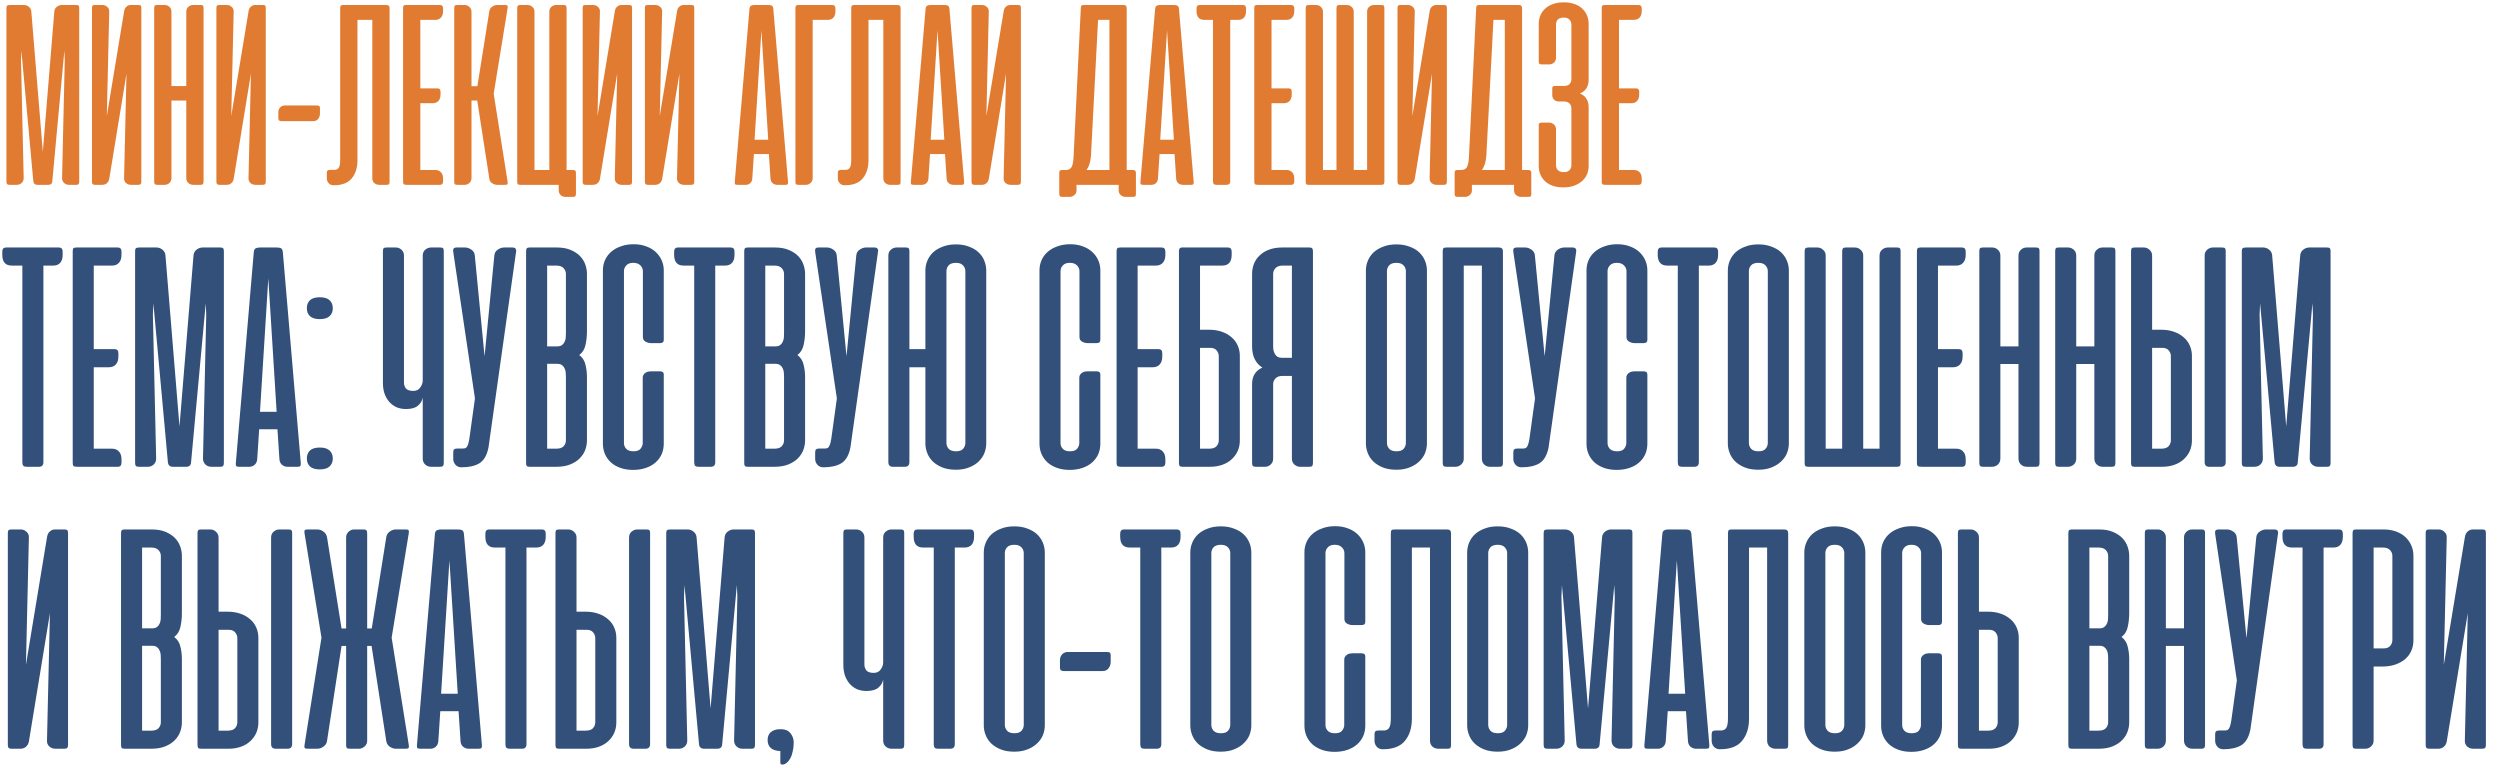
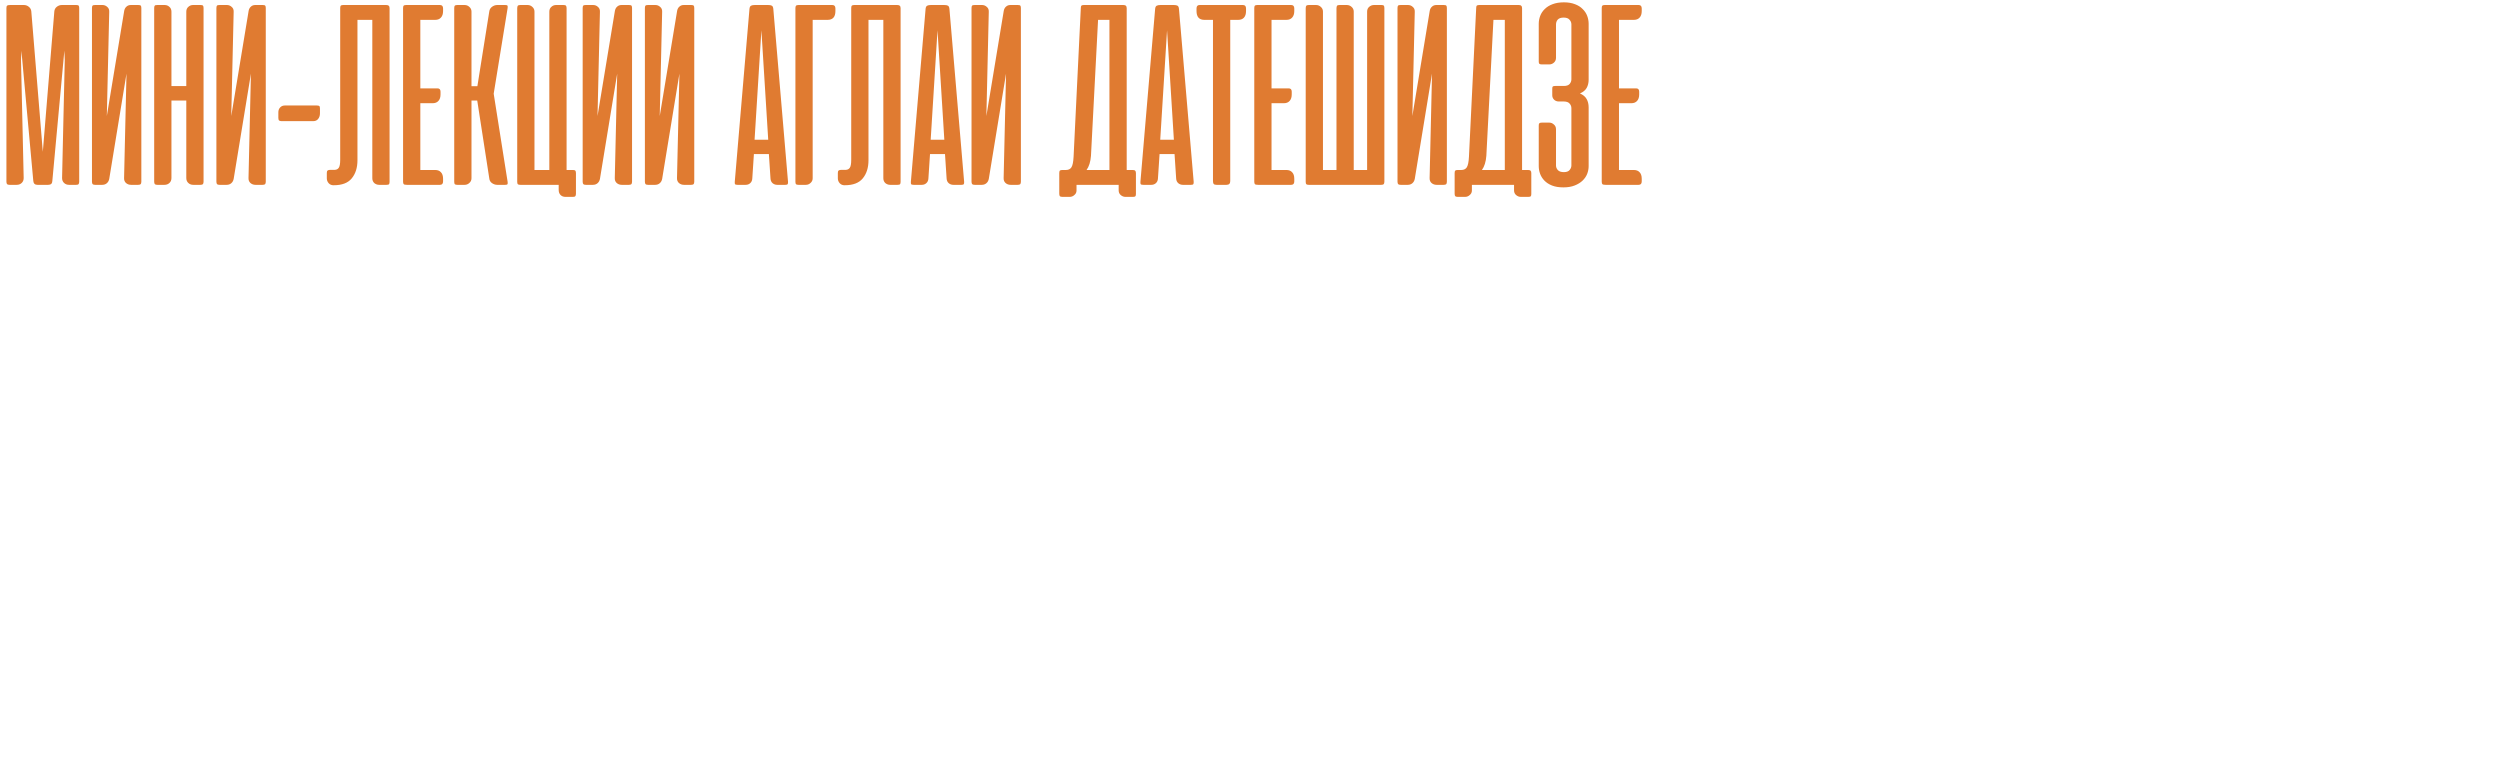
<svg xmlns="http://www.w3.org/2000/svg" width="798" height="245" viewBox="0 0 798 245" fill="none">
  <path d="M6.833 16.206L6.705 19.196L7.559 56.822C7.559 57.477 7.346 58.004 6.919 58.402C6.492 58.801 5.965 59 5.339 59H3.075C2.676 59 2.406 58.929 2.264 58.786C2.121 58.616 2.05 58.345 2.05 57.975V2.582C2.05 2.184 2.121 1.927 2.264 1.814C2.406 1.671 2.733 1.6 3.246 1.6H7.645C8.214 1.6 8.727 1.785 9.182 2.155C9.666 2.525 9.937 3.024 9.994 3.65L13.667 48.451L17.34 3.65C17.396 3.024 17.667 2.525 18.151 2.155C18.635 1.785 19.162 1.6 19.731 1.6H24.344C24.742 1.6 24.999 1.671 25.113 1.814C25.226 1.956 25.283 2.212 25.283 2.582V57.975C25.283 58.345 25.212 58.616 25.07 58.786C24.956 58.929 24.7 59 24.301 59H22.038C21.411 59 20.884 58.801 20.457 58.402C20.03 58.004 19.817 57.477 19.817 56.822L20.671 19.196L20.543 16.163L16.699 57.804C16.671 58.601 16.229 59 15.375 59H11.958C11.161 59 10.72 58.601 10.634 57.804L6.833 16.206ZM29.357 57.975V2.582C29.357 2.212 29.414 1.956 29.527 1.814C29.641 1.671 29.912 1.6 30.339 1.6H32.731C33.3 1.6 33.798 1.799 34.225 2.198C34.681 2.568 34.895 3.081 34.866 3.735L34.097 37.048L39.649 3.436C39.763 2.867 40.005 2.426 40.375 2.112C40.745 1.771 41.201 1.6 41.742 1.6H44.134C44.561 1.6 44.831 1.671 44.945 1.814C45.059 1.956 45.116 2.212 45.116 2.582V57.975C45.116 58.345 45.045 58.616 44.903 58.786C44.76 58.929 44.49 59 44.091 59H41.828C41.201 59 40.66 58.801 40.205 58.402C39.778 58.004 39.578 57.477 39.607 56.822L40.375 23.509L34.866 57.121C34.752 57.69 34.496 58.146 34.097 58.487C33.699 58.829 33.215 59 32.645 59H30.382C29.983 59 29.712 58.929 29.57 58.786C29.428 58.616 29.357 58.345 29.357 57.975ZM64.975 57.975C64.975 58.345 64.904 58.616 64.762 58.786C64.62 58.929 64.349 59 63.95 59H61.687C61.06 59 60.534 58.801 60.107 58.402C59.68 58.004 59.466 57.477 59.466 56.822V32.094H54.725V56.822C54.725 57.477 54.512 58.004 54.085 58.402C53.658 58.801 53.131 59 52.505 59H50.241C49.842 59 49.572 58.929 49.43 58.786C49.287 58.616 49.216 58.345 49.216 57.975V2.582C49.216 2.212 49.273 1.956 49.387 1.814C49.501 1.671 49.771 1.6 50.198 1.6H52.59C53.159 1.6 53.658 1.799 54.085 2.198C54.512 2.568 54.725 3.081 54.725 3.735V27.481H59.466V3.735C59.466 3.081 59.68 2.568 60.107 2.198C60.534 1.799 61.032 1.6 61.601 1.6H63.993C64.42 1.6 64.691 1.671 64.805 1.814C64.918 1.956 64.975 2.212 64.975 2.582V57.975ZM69.075 57.975V2.582C69.075 2.212 69.132 1.956 69.246 1.814C69.36 1.671 69.631 1.6 70.058 1.6H72.449C73.019 1.6 73.517 1.799 73.944 2.198C74.4 2.568 74.613 3.081 74.585 3.735L73.816 37.048L79.368 3.436C79.482 2.867 79.724 2.426 80.094 2.112C80.464 1.771 80.92 1.6 81.461 1.6H83.853C84.28 1.6 84.55 1.671 84.664 1.814C84.778 1.956 84.835 2.212 84.835 2.582V57.975C84.835 58.345 84.764 58.616 84.621 58.786C84.479 58.929 84.208 59 83.81 59H81.546C80.92 59 80.379 58.801 79.923 58.402C79.496 58.004 79.297 57.477 79.325 56.822L80.094 23.509L74.585 57.121C74.471 57.69 74.215 58.146 73.816 58.487C73.417 58.829 72.933 59 72.364 59H70.1C69.702 59 69.431 58.929 69.289 58.786C69.147 58.616 69.075 58.345 69.075 57.975ZM101.149 33.674C101.519 33.674 101.776 33.731 101.918 33.845C102.06 33.959 102.132 34.215 102.132 34.614V36.194C102.132 36.906 101.932 37.504 101.534 37.987C101.164 38.443 100.651 38.671 99.996 38.671H89.874C89.618 38.671 89.376 38.614 89.148 38.5C88.949 38.386 88.849 38.101 88.849 37.646V35.852C88.849 35.226 89.034 34.713 89.405 34.315C89.803 33.888 90.301 33.674 90.899 33.674H101.149ZM108.591 2.625C108.591 2.226 108.648 1.956 108.762 1.814C108.904 1.671 109.175 1.6 109.574 1.6H123.283C123.682 1.6 123.952 1.685 124.094 1.856C124.265 1.999 124.351 2.255 124.351 2.625V58.018C124.351 58.388 124.294 58.644 124.18 58.786C124.066 58.929 123.795 59 123.368 59H121.019C120.45 59 119.937 58.815 119.482 58.445C119.055 58.046 118.841 57.519 118.841 56.865V6.341H114.101V51.142C114.101 53.533 113.488 55.469 112.264 56.95C111.068 58.402 109.161 59.128 106.541 59.128H106.413C105.815 59.128 105.317 58.915 104.918 58.487C104.52 58.032 104.32 57.519 104.32 56.95V55.199C104.32 54.8 104.406 54.544 104.577 54.43C104.748 54.288 105.032 54.217 105.431 54.217H106.883C107.424 54.188 107.837 53.975 108.121 53.576C108.435 53.149 108.591 52.281 108.591 50.971V2.625ZM140.446 1.6C141.101 1.6 141.429 1.97 141.429 2.71V3.522C141.429 4.433 141.201 5.131 140.745 5.615C140.318 6.099 139.706 6.341 138.909 6.341H134.168V28.207H139.635C140.29 28.207 140.617 28.563 140.617 29.275V30.129C140.617 31.04 140.389 31.738 139.934 32.222C139.507 32.706 138.895 32.948 138.097 32.948H134.168V54.259H138.909C139.706 54.259 140.318 54.501 140.745 54.985C141.201 55.441 141.429 56.139 141.429 57.078V57.89C141.429 58.63 141.101 59 140.446 59H129.897C129.356 59 129.015 58.929 128.872 58.786C128.73 58.644 128.659 58.374 128.659 57.975V2.625C128.659 2.226 128.716 1.956 128.83 1.814C128.972 1.671 129.243 1.6 129.641 1.6H140.446ZM152.335 32.094H150.499V56.907C150.499 57.505 150.271 58.004 149.815 58.402C149.388 58.801 148.89 59 148.321 59H145.972C145.573 59 145.303 58.929 145.16 58.786C145.046 58.644 144.989 58.374 144.989 57.975V2.625C144.989 2.226 145.046 1.956 145.16 1.814C145.303 1.671 145.573 1.6 145.972 1.6H148.321C148.89 1.6 149.388 1.799 149.815 2.198C150.271 2.597 150.499 3.095 150.499 3.693V27.524H152.378L156.179 3.65C156.264 3.024 156.563 2.525 157.076 2.155C157.588 1.785 158.129 1.6 158.699 1.6H161.261C161.688 1.6 161.93 1.671 161.987 1.814C162.073 1.956 162.087 2.212 162.03 2.582L157.588 29.916L162.03 58.018C162.087 58.388 162.073 58.644 161.987 58.786C161.93 58.929 161.688 59 161.261 59H158.699C158.129 59 157.574 58.815 157.033 58.445C156.521 58.075 156.236 57.576 156.179 56.95L152.335 32.094ZM165.094 57.975V2.71C165.094 2.312 165.151 2.027 165.265 1.856C165.408 1.685 165.678 1.6 166.077 1.6H168.426C168.995 1.6 169.493 1.799 169.92 2.198C170.376 2.597 170.604 3.095 170.604 3.693V54.259H175.344V3.735C175.344 3.081 175.558 2.568 175.985 2.198C176.412 1.799 176.91 1.6 177.48 1.6H179.871C180.27 1.6 180.526 1.671 180.64 1.814C180.783 1.956 180.854 2.212 180.854 2.582V54.259H182.904C183.302 54.259 183.559 54.345 183.673 54.516C183.786 54.658 183.843 54.928 183.843 55.327V61.819C183.843 62.217 183.772 62.488 183.63 62.63C183.516 62.773 183.26 62.844 182.861 62.844H180.512C179.857 62.844 179.331 62.644 178.932 62.246C178.533 61.847 178.334 61.306 178.334 60.623V59H166.077C165.678 59 165.408 58.929 165.265 58.786C165.151 58.644 165.094 58.374 165.094 57.975ZM185.989 57.975V2.582C185.989 2.212 186.046 1.956 186.16 1.814C186.274 1.671 186.545 1.6 186.972 1.6H189.363C189.933 1.6 190.431 1.799 190.858 2.198C191.314 2.568 191.527 3.081 191.499 3.735L190.73 37.048L196.282 3.436C196.396 2.867 196.638 2.426 197.008 2.112C197.378 1.771 197.834 1.6 198.375 1.6H200.767C201.194 1.6 201.464 1.671 201.578 1.814C201.692 1.956 201.749 2.212 201.749 2.582V57.975C201.749 58.345 201.678 58.616 201.535 58.786C201.393 58.929 201.122 59 200.724 59H198.46C197.834 59 197.293 58.801 196.837 58.402C196.41 58.004 196.211 57.477 196.239 56.822L197.008 23.509L191.499 57.121C191.385 57.69 191.129 58.146 190.73 58.487C190.331 58.829 189.847 59 189.278 59H187.014C186.616 59 186.345 58.929 186.203 58.786C186.061 58.616 185.989 58.345 185.989 57.975ZM205.849 57.975V2.582C205.849 2.212 205.906 1.956 206.02 1.814C206.134 1.671 206.404 1.6 206.831 1.6H209.223C209.792 1.6 210.29 1.799 210.718 2.198C211.173 2.568 211.387 3.081 211.358 3.735L210.589 37.048L216.142 3.436C216.255 2.867 216.497 2.426 216.868 2.112C217.238 1.771 217.693 1.6 218.234 1.6H220.626C221.053 1.6 221.323 1.671 221.437 1.814C221.551 1.956 221.608 2.212 221.608 2.582V57.975C221.608 58.345 221.537 58.616 221.395 58.786C221.252 58.929 220.982 59 220.583 59H218.32C217.693 59 217.152 58.801 216.697 58.402C216.27 58.004 216.07 57.477 216.099 56.822L216.868 23.509L211.358 57.121C211.244 57.69 210.988 58.146 210.589 58.487C210.191 58.829 209.707 59 209.137 59H206.874C206.475 59 206.205 58.929 206.062 58.786C205.92 58.616 205.849 58.345 205.849 57.975ZM251.536 58.018C251.565 58.388 251.522 58.644 251.408 58.786C251.323 58.929 251.081 59 250.682 59H248.077C247.507 59 247.009 58.815 246.582 58.445C246.183 58.075 245.97 57.576 245.941 56.95L245.429 49.177H240.645L240.133 56.95C240.104 57.576 239.891 58.075 239.492 58.445C239.094 58.815 238.61 59 238.04 59H235.435C235.008 59 234.737 58.929 234.624 58.786C234.538 58.644 234.51 58.388 234.538 58.018L239.236 2.796C239.293 2.283 239.464 1.956 239.749 1.814C240.033 1.671 240.418 1.6 240.902 1.6H245.215C245.728 1.6 246.112 1.671 246.368 1.814C246.625 1.956 246.781 2.283 246.838 2.796L251.536 58.018ZM240.859 44.607H245.215L243.037 9.672L240.859 44.607ZM253.896 57.975V2.625C253.896 2.255 253.953 1.999 254.067 1.856C254.209 1.685 254.479 1.6 254.878 1.6H265.683C266.338 1.6 266.665 1.97 266.665 2.71V3.522C266.665 5.401 265.826 6.341 264.146 6.341H259.405V56.907C259.405 57.505 259.177 58.004 258.722 58.402C258.295 58.801 257.796 59 257.227 59H254.878C254.479 59 254.209 58.929 254.067 58.786C253.953 58.644 253.896 58.374 253.896 57.975ZM271.71 2.625C271.71 2.226 271.767 1.956 271.881 1.814C272.024 1.671 272.294 1.6 272.693 1.6H286.402C286.801 1.6 287.071 1.685 287.214 1.856C287.384 1.999 287.47 2.255 287.47 2.625V58.018C287.47 58.388 287.413 58.644 287.299 58.786C287.185 58.929 286.915 59 286.488 59H284.139C283.569 59 283.057 58.815 282.601 58.445C282.174 58.046 281.96 57.519 281.96 56.865V6.341H277.22V51.142C277.22 53.533 276.608 55.469 275.383 56.95C274.188 58.402 272.28 59.128 269.66 59.128H269.532C268.934 59.128 268.436 58.915 268.038 58.487C267.639 58.032 267.44 57.519 267.44 56.95V55.199C267.44 54.8 267.525 54.544 267.696 54.43C267.867 54.288 268.151 54.217 268.55 54.217H270.002C270.543 54.188 270.956 53.975 271.241 53.576C271.554 53.149 271.71 52.281 271.71 50.971V2.625ZM307.751 58.018C307.779 58.388 307.737 58.644 307.623 58.786C307.537 58.929 307.295 59 306.897 59H304.292C303.722 59 303.224 58.815 302.797 58.445C302.398 58.075 302.185 57.576 302.156 56.95L301.644 49.177H296.86L296.348 56.95C296.319 57.576 296.106 58.075 295.707 58.445C295.309 58.815 294.825 59 294.255 59H291.65C291.223 59 290.952 58.929 290.838 58.786C290.753 58.644 290.725 58.388 290.753 58.018L295.451 2.796C295.508 2.283 295.679 1.956 295.963 1.814C296.248 1.671 296.633 1.6 297.117 1.6H301.43C301.943 1.6 302.327 1.671 302.583 1.814C302.839 1.956 302.996 2.283 303.053 2.796L307.751 58.018ZM297.074 44.607H301.43L299.252 9.672L297.074 44.607ZM310.111 57.975V2.582C310.111 2.212 310.167 1.956 310.281 1.814C310.395 1.671 310.666 1.6 311.093 1.6H313.485C314.054 1.6 314.552 1.799 314.979 2.198C315.435 2.568 315.648 3.081 315.62 3.735L314.851 37.048L320.403 3.436C320.517 2.867 320.759 2.426 321.129 2.112C321.499 1.771 321.955 1.6 322.496 1.6H324.888C325.315 1.6 325.585 1.671 325.699 1.814C325.813 1.956 325.87 2.212 325.87 2.582V57.975C325.87 58.345 325.799 58.616 325.656 58.786C325.514 58.929 325.244 59 324.845 59H322.581C321.955 59 321.414 58.801 320.958 58.402C320.531 58.004 320.332 57.477 320.361 56.822L321.129 23.509L315.62 57.121C315.506 57.69 315.25 58.146 314.851 58.487C314.453 58.829 313.969 59 313.399 59H311.136C310.737 59 310.466 58.929 310.324 58.786C310.182 58.616 310.111 58.345 310.111 57.975ZM362.588 61.904C362.588 62.274 362.531 62.516 362.418 62.63C362.304 62.773 362.047 62.844 361.649 62.844H359.257C358.688 62.844 358.175 62.644 357.72 62.246C357.293 61.876 357.079 61.377 357.079 60.751V59H356.31H356.139H343.626V60.794C343.626 61.392 343.398 61.876 342.943 62.246C342.515 62.644 342.017 62.844 341.448 62.844H339.099C338.7 62.844 338.43 62.758 338.287 62.587C338.173 62.445 338.117 62.175 338.117 61.776V55.284C338.117 54.886 338.173 54.615 338.287 54.473C338.43 54.331 338.7 54.259 339.099 54.259H340.252C341.049 54.259 341.633 53.975 342.003 53.405C342.373 52.807 342.601 51.697 342.686 50.074L344.993 2.625C344.993 2.226 345.05 1.956 345.163 1.814C345.306 1.671 345.576 1.6 345.975 1.6H358.574C358.972 1.6 359.243 1.685 359.385 1.856C359.556 1.999 359.642 2.255 359.642 2.625V54.259H361.563C361.962 54.259 362.233 54.345 362.375 54.516C362.517 54.658 362.588 54.914 362.588 55.284V61.904ZM348.238 49.732C348.096 51.64 347.626 53.149 346.829 54.259H354.132V6.341H350.502L348.238 49.732ZM381.022 58.018C381.051 58.388 381.008 58.644 380.894 58.786C380.809 58.929 380.567 59 380.168 59H377.563C376.994 59 376.495 58.815 376.068 58.445C375.67 58.075 375.456 57.576 375.428 56.95L374.915 49.177H370.132L369.619 56.95C369.591 57.576 369.377 58.075 368.979 58.445C368.58 58.815 368.096 59 367.527 59H364.921C364.494 59 364.224 58.929 364.11 58.786C364.024 58.644 363.996 58.388 364.024 58.018L368.722 2.796C368.779 2.283 368.95 1.956 369.235 1.814C369.52 1.671 369.904 1.6 370.388 1.6H374.702C375.214 1.6 375.598 1.671 375.855 1.814C376.111 1.956 376.268 2.283 376.324 2.796L381.022 58.018ZM370.345 44.607H374.702L372.523 9.672L370.345 44.607ZM396.75 1.6C397.405 1.6 397.732 1.97 397.732 2.71V3.522C397.732 4.461 397.504 5.173 397.049 5.657C396.622 6.113 396.009 6.341 395.212 6.341H392.692V57.804C392.692 58.601 392.294 59 391.497 59H388.336C387.909 59 387.61 58.915 387.439 58.744C387.268 58.544 387.183 58.231 387.183 57.804V6.341H384.45C382.77 6.341 381.93 5.401 381.93 3.522V2.71C381.93 1.97 382.257 1.6 382.912 1.6H396.75ZM412.151 1.6C412.806 1.6 413.134 1.97 413.134 2.71V3.522C413.134 4.433 412.906 5.131 412.45 5.615C412.023 6.099 411.411 6.341 410.614 6.341H405.873V28.207H411.34C411.995 28.207 412.322 28.563 412.322 29.275V30.129C412.322 31.04 412.094 31.738 411.639 32.222C411.212 32.706 410.6 32.948 409.802 32.948H405.873V54.259H410.614C411.411 54.259 412.023 54.501 412.45 54.985C412.906 55.441 413.134 56.139 413.134 57.078V57.89C413.134 58.63 412.806 59 412.151 59H401.602C401.062 59 400.72 58.929 400.577 58.786C400.435 58.644 400.364 58.374 400.364 57.975V2.625C400.364 2.226 400.421 1.956 400.535 1.814C400.677 1.671 400.948 1.6 401.346 1.6H412.151ZM441.892 57.975C441.892 58.345 441.821 58.616 441.679 58.786C441.537 58.929 441.266 59 440.867 59H417.762C417.364 59 417.093 58.929 416.951 58.786C416.837 58.644 416.78 58.374 416.78 57.975V2.71C416.78 2.312 416.837 2.027 416.951 1.856C417.093 1.685 417.364 1.6 417.762 1.6H420.111C420.681 1.6 421.179 1.799 421.606 2.198C422.062 2.597 422.289 3.095 422.289 3.693V54.259H426.603V2.71C426.603 2.312 426.66 2.027 426.774 1.856C426.888 1.685 427.158 1.6 427.585 1.6H429.891C430.489 1.6 431.002 1.799 431.429 2.198C431.884 2.597 432.112 3.095 432.112 3.693V54.259H436.383V3.735C436.383 3.081 436.597 2.568 437.024 2.198C437.479 1.799 437.992 1.6 438.561 1.6H440.953C441.351 1.6 441.608 1.671 441.722 1.814C441.836 1.956 441.892 2.212 441.892 2.582V57.975ZM446.083 57.975V2.582C446.083 2.212 446.14 1.956 446.254 1.814C446.368 1.671 446.638 1.6 447.065 1.6H449.457C450.027 1.6 450.525 1.799 450.952 2.198C451.408 2.568 451.621 3.081 451.593 3.735L450.824 37.048L456.376 3.436C456.49 2.867 456.732 2.426 457.102 2.112C457.472 1.771 457.928 1.6 458.469 1.6H460.86C461.287 1.6 461.558 1.671 461.672 1.814C461.786 1.956 461.843 2.212 461.843 2.582V57.975C461.843 58.345 461.771 58.616 461.629 58.786C461.487 58.929 461.216 59 460.818 59H458.554C457.928 59 457.387 58.801 456.931 58.402C456.504 58.004 456.305 57.477 456.333 56.822L457.102 23.509L451.593 57.121C451.479 57.69 451.222 58.146 450.824 58.487C450.425 58.829 449.941 59 449.372 59H447.108C446.71 59 446.439 58.929 446.297 58.786C446.154 58.616 446.083 58.345 446.083 57.975ZM488.792 61.904C488.792 62.274 488.735 62.516 488.621 62.63C488.507 62.773 488.251 62.844 487.852 62.844H485.46C484.891 62.844 484.378 62.644 483.923 62.246C483.496 61.876 483.282 61.377 483.282 60.751V59H482.513H482.343H469.829V60.794C469.829 61.392 469.601 61.876 469.146 62.246C468.719 62.644 468.22 62.844 467.651 62.844H465.302C464.903 62.844 464.633 62.758 464.49 62.587C464.377 62.445 464.32 62.175 464.32 61.776V55.284C464.32 54.886 464.377 54.615 464.49 54.473C464.633 54.331 464.903 54.259 465.302 54.259H466.455C467.252 54.259 467.836 53.975 468.206 53.405C468.576 52.807 468.804 51.697 468.889 50.074L471.196 2.625C471.196 2.226 471.253 1.956 471.367 1.814C471.509 1.671 471.779 1.6 472.178 1.6H484.777C485.176 1.6 485.446 1.685 485.588 1.856C485.759 1.999 485.845 2.255 485.845 2.625V54.259H487.767C488.165 54.259 488.436 54.345 488.578 54.516C488.72 54.658 488.792 54.914 488.792 55.284V61.904ZM474.442 49.732C474.299 51.64 473.829 53.149 473.032 54.259H480.335V6.341H476.705L474.442 49.732ZM497.573 32.393C496.976 32.393 496.477 32.208 496.079 31.837C495.68 31.439 495.481 30.969 495.481 30.428V28.335C495.481 27.937 495.538 27.695 495.652 27.609C495.794 27.495 496.064 27.439 496.463 27.439H499.196C500.051 27.439 500.663 27.225 501.033 26.798C501.403 26.342 501.588 25.858 501.588 25.346V7.793C501.588 7.223 501.389 6.725 500.99 6.298C500.62 5.842 499.994 5.615 499.111 5.615C498.257 5.615 497.63 5.828 497.232 6.255C496.862 6.682 496.677 7.209 496.677 7.835V18.47C496.677 19.068 496.463 19.566 496.036 19.965C495.609 20.363 495.096 20.562 494.498 20.562H492.149C491.751 20.562 491.48 20.491 491.338 20.349C491.224 20.207 491.167 19.965 491.167 19.623V7.622C491.167 6.739 491.324 5.885 491.637 5.059C491.95 4.234 492.434 3.508 493.089 2.881C493.744 2.226 494.57 1.714 495.566 1.344C496.591 0.945 497.801 0.746 499.196 0.746C500.563 0.746 501.745 0.945 502.741 1.344C503.738 1.714 504.549 2.226 505.176 2.881C505.83 3.508 506.314 4.234 506.628 5.059C506.941 5.885 507.097 6.739 507.097 7.622V25.431C507.097 26.428 506.884 27.31 506.457 28.079C506.03 28.819 505.318 29.403 504.321 29.83C505.318 30.257 506.03 30.855 506.457 31.624C506.884 32.364 507.097 33.261 507.097 34.315V53.021C507.097 53.846 506.941 54.672 506.628 55.498C506.314 56.295 505.816 57.021 505.133 57.676C504.478 58.302 503.638 58.815 502.613 59.214C501.616 59.612 500.421 59.812 499.026 59.812C497.602 59.812 496.392 59.612 495.395 59.214C494.399 58.815 493.587 58.288 492.961 57.633C492.335 56.978 491.879 56.252 491.594 55.455C491.31 54.658 491.167 53.846 491.167 53.021V40.123C491.167 39.724 491.224 39.468 491.338 39.354C491.48 39.212 491.751 39.141 492.149 39.141H494.541C495.082 39.141 495.566 39.34 495.993 39.739C496.449 40.109 496.677 40.621 496.677 41.276V52.807C496.677 53.377 496.876 53.875 497.274 54.302C497.673 54.729 498.314 54.943 499.196 54.943C500.051 54.943 500.663 54.715 501.033 54.259C501.403 53.804 501.588 53.32 501.588 52.807V34.528C501.588 33.959 501.389 33.46 500.99 33.033C500.62 32.606 499.994 32.393 499.111 32.393H497.573ZM523.06 1.6C523.714 1.6 524.042 1.97 524.042 2.71V3.522C524.042 4.433 523.814 5.131 523.359 5.615C522.932 6.099 522.319 6.341 521.522 6.341H516.782V28.207H522.248C522.903 28.207 523.23 28.563 523.23 29.275V30.129C523.23 31.04 523.003 31.738 522.547 32.222C522.12 32.706 521.508 32.948 520.711 32.948H516.782V54.259H521.522C522.319 54.259 522.932 54.501 523.359 54.985C523.814 55.441 524.042 56.139 524.042 57.078V57.89C524.042 58.63 523.714 59 523.06 59H512.511C511.97 59 511.628 58.929 511.486 58.786C511.343 58.644 511.272 58.374 511.272 57.975V2.625C511.272 2.226 511.329 1.956 511.443 1.814C511.585 1.671 511.856 1.6 512.254 1.6H523.06Z" fill="#E07B31" />
-   <path d="M18.802 79C19.601 79 20 79.451 20 80.354V81.344C20 82.49 19.722 83.358 19.167 83.948C18.646 84.504 17.899 84.781 16.927 84.781H13.854V147.542C13.854 148.514 13.368 149 12.396 149H8.542C8.021 149 7.656 148.896 7.448 148.687C7.24 148.444 7.135 148.062 7.135 147.542V84.781H3.802C1.753 84.781 0.729 83.635 0.729 81.344V80.354C0.729 79.451 1.128 79 1.927 79H18.802ZM37.585 79C38.383 79 38.783 79.451 38.783 80.354V81.344C38.783 82.455 38.505 83.306 37.949 83.896C37.428 84.486 36.682 84.781 35.71 84.781H29.928V111.448H36.595C37.394 111.448 37.793 111.882 37.793 112.75V113.792C37.793 114.903 37.515 115.753 36.96 116.344C36.439 116.934 35.692 117.229 34.72 117.229H29.928V143.219H35.71C36.682 143.219 37.428 143.514 37.949 144.104C38.505 144.66 38.783 145.51 38.783 146.656V147.646C38.783 148.549 38.383 149 37.585 149H24.72C24.06 149 23.644 148.913 23.47 148.74C23.296 148.566 23.21 148.236 23.21 147.75V80.25C23.21 79.764 23.279 79.434 23.418 79.26C23.592 79.087 23.921 79 24.408 79H37.585ZM48.958 96.812L48.802 100.458L49.844 146.344C49.844 147.142 49.583 147.785 49.062 148.271C48.542 148.757 47.899 149 47.135 149H44.375C43.889 149 43.559 148.913 43.385 148.74C43.212 148.531 43.125 148.201 43.125 147.75V80.198C43.125 79.712 43.212 79.399 43.385 79.26C43.559 79.087 43.958 79 44.583 79H49.948C50.642 79 51.267 79.226 51.823 79.677C52.413 80.129 52.743 80.736 52.812 81.5L57.292 136.135L61.771 81.5C61.84 80.736 62.17 80.129 62.76 79.677C63.351 79.226 63.993 79 64.688 79H70.312C70.799 79 71.111 79.087 71.25 79.26C71.389 79.434 71.458 79.746 71.458 80.198V147.75C71.458 148.201 71.371 148.531 71.198 148.74C71.059 148.913 70.746 149 70.26 149H67.5C66.736 149 66.094 148.757 65.573 148.271C65.052 147.785 64.792 147.142 64.792 146.344L65.833 100.458L65.677 96.76L60.99 147.542C60.955 148.514 60.417 149 59.375 149H55.208C54.236 149 53.698 148.514 53.594 147.542L48.958 96.812ZM96.009 147.802C96.044 148.253 95.992 148.566 95.853 148.74C95.749 148.913 95.454 149 94.967 149H91.79C91.096 149 90.488 148.774 89.967 148.323C89.481 147.872 89.221 147.264 89.186 146.5L88.561 137.021H82.728L82.103 146.5C82.068 147.264 81.808 147.872 81.322 148.323C80.835 148.774 80.245 149 79.551 149H76.374C75.853 149 75.523 148.913 75.384 148.74C75.28 148.566 75.245 148.253 75.28 147.802L81.009 80.458C81.079 79.833 81.287 79.434 81.634 79.26C81.981 79.087 82.45 79 83.04 79H88.301C88.926 79 89.394 79.087 89.707 79.26C90.019 79.434 90.21 79.833 90.28 80.458L96.009 147.802ZM82.988 131.448H88.301L85.644 88.844L82.988 131.448ZM102.064 142.854C103.487 142.854 104.529 143.167 105.189 143.792C105.883 144.417 106.23 145.267 106.23 146.344C106.23 147.42 105.883 148.271 105.189 148.896C104.529 149.521 103.487 149.833 102.064 149.833C100.675 149.833 99.633 149.521 98.939 148.896C98.279 148.271 97.949 147.42 97.949 146.344C97.949 145.267 98.279 144.417 98.939 143.792C99.633 143.167 100.675 142.854 102.064 142.854ZM102.064 94.885C103.487 94.885 104.529 95.198 105.189 95.823C105.883 96.448 106.23 97.299 106.23 98.375C106.23 99.451 105.883 100.302 105.189 100.927C104.529 101.552 103.487 101.865 102.064 101.865C100.675 101.865 99.633 101.552 98.939 100.927C98.279 100.302 97.949 99.451 97.949 98.375C97.949 97.299 98.279 96.448 98.939 95.823C99.633 95.198 100.675 94.885 102.064 94.885ZM134.935 81.604C134.935 80.806 135.195 80.181 135.716 79.729C136.272 79.243 136.897 79 137.591 79H140.456C140.977 79 141.306 79.087 141.445 79.26C141.584 79.434 141.654 79.746 141.654 80.198V147.75C141.654 148.201 141.567 148.531 141.393 148.74C141.22 148.913 140.89 149 140.404 149H137.643C136.879 149 136.237 148.757 135.716 148.271C135.195 147.785 134.935 147.142 134.935 146.344V126.917C134.761 127.924 134.24 128.792 133.372 129.521C132.539 130.215 131.289 130.562 129.622 130.562C128.442 130.562 127.383 130.354 126.445 129.937C125.543 129.486 124.779 128.896 124.154 128.167C123.529 127.403 123.043 126.517 122.695 125.51C122.383 124.503 122.227 123.41 122.227 122.229V80.198C122.227 79.746 122.296 79.434 122.435 79.26C122.574 79.087 122.904 79 123.424 79H126.341C127.036 79 127.643 79.243 128.164 79.729C128.685 80.181 128.945 80.806 128.945 81.604V122.125C128.945 122.819 129.154 123.444 129.57 124C130.022 124.521 130.803 124.781 131.914 124.781C132.921 124.781 133.668 124.417 134.154 123.687C134.674 122.958 134.935 122.212 134.935 121.448V81.604ZM155.924 142.854C155.438 145.285 154.484 146.951 153.06 147.854C151.636 148.722 149.744 149.156 147.383 149.156H147.227C146.497 149.156 145.89 148.896 145.404 148.375C144.918 147.819 144.674 147.194 144.674 146.5V144.365C144.674 143.878 144.779 143.566 144.987 143.427C145.195 143.253 145.543 143.167 146.029 143.167H147.799C148.147 143.167 148.424 143.115 148.633 143.01C148.876 142.872 149.067 142.646 149.206 142.333C149.379 142.021 149.518 141.587 149.622 141.031C149.761 140.476 149.883 139.747 149.987 138.844L151.602 127.177L144.674 80.406C144.605 79.955 144.64 79.608 144.779 79.365C144.952 79.121 145.299 79 145.82 79H148.424C149.119 79 149.796 79.226 150.456 79.677C151.115 80.129 151.48 80.736 151.549 81.5L154.674 113.74L157.799 81.5C157.869 80.736 158.234 80.129 158.893 79.677C159.553 79.226 160.23 79 160.924 79H163.529C164.501 79 164.9 79.469 164.727 80.406L155.924 142.854ZM169.128 149C168.641 149 168.312 148.913 168.138 148.74C167.999 148.566 167.93 148.236 167.93 147.75V80.25C167.93 79.764 167.999 79.434 168.138 79.26C168.312 79.087 168.641 79 169.128 79H177.721C179.457 79 180.933 79.26 182.148 79.781C183.398 80.302 184.405 80.962 185.169 81.76C185.933 82.559 186.489 83.462 186.836 84.469C187.183 85.476 187.357 86.448 187.357 87.385V105.719C187.357 107.281 187.201 108.74 186.888 110.094C186.61 111.448 185.951 112.524 184.909 113.323C185.951 114.122 186.61 115.163 186.888 116.448C187.201 117.698 187.357 119 187.357 120.354V140.615C187.357 141.552 187.183 142.524 186.836 143.531C186.489 144.503 185.916 145.406 185.117 146.24C184.353 147.038 183.346 147.698 182.096 148.219C180.846 148.74 179.319 149 177.513 149H169.128ZM174.648 116.135V143.219H177.617C178.659 143.219 179.423 142.958 179.909 142.437C180.395 141.882 180.638 141.257 180.638 140.562V120.406C180.638 119.955 180.621 119.486 180.586 119C180.551 118.479 180.43 118.01 180.221 117.594C180.048 117.177 179.77 116.83 179.388 116.552C179.041 116.274 178.537 116.135 177.878 116.135H174.648ZM174.648 84.781V110.562H177.878C178.537 110.562 179.041 110.424 179.388 110.146C179.77 109.868 180.048 109.521 180.221 109.104C180.43 108.687 180.551 108.236 180.586 107.75C180.621 107.229 180.638 106.743 180.638 106.292V87.438C180.638 86.743 180.395 86.135 179.909 85.615C179.423 85.059 178.659 84.781 177.617 84.781H174.648ZM202.24 77.958C203.733 77.958 205.069 78.184 206.25 78.635C207.431 79.052 208.438 79.642 209.271 80.406C210.104 81.17 210.747 82.056 211.198 83.062C211.649 84.069 211.875 85.146 211.875 86.292V108.479C211.875 109.174 211.493 109.521 210.729 109.521H207.708C207.188 109.521 206.632 109.365 206.042 109.052C205.486 108.74 205.208 108.236 205.208 107.542V86.552C205.208 85.858 204.948 85.25 204.427 84.729C203.906 84.174 203.142 83.896 202.135 83.896C201.128 83.896 200.382 84.174 199.896 84.729C199.41 85.25 199.167 85.858 199.167 86.552V141.448C199.167 142.142 199.41 142.75 199.896 143.271C200.382 143.792 201.146 144.052 202.188 144.052C203.299 144.052 204.063 143.774 204.479 143.219C204.931 142.628 205.156 142.038 205.156 141.448V120.51C205.156 120.163 205.243 119.868 205.417 119.625C205.59 119.347 205.799 119.139 206.042 119C206.285 118.826 206.545 118.705 206.823 118.635C207.135 118.566 207.413 118.531 207.656 118.531H210.677C211.476 118.531 211.875 118.861 211.875 119.521V141.656C211.875 142.837 211.649 143.948 211.198 144.99C210.747 145.997 210.087 146.882 209.219 147.646C208.385 148.375 207.361 148.948 206.146 149.365C204.931 149.781 203.576 149.99 202.083 149.99C200.59 149.99 199.253 149.781 198.073 149.365C196.892 148.948 195.885 148.375 195.052 147.646C194.219 146.882 193.576 145.997 193.125 144.99C192.674 143.948 192.448 142.837 192.448 141.656V86.292C192.448 85.111 192.674 84.017 193.125 83.01C193.576 82.004 194.219 81.135 195.052 80.406C195.92 79.642 196.962 79.052 198.177 78.635C199.392 78.184 200.747 77.958 202.24 77.958ZM233.255 79C234.054 79 234.453 79.451 234.453 80.354V81.344C234.453 82.49 234.175 83.358 233.62 83.948C233.099 84.504 232.352 84.781 231.38 84.781H228.307V147.542C228.307 148.514 227.821 149 226.849 149H222.995C222.474 149 222.109 148.896 221.901 148.687C221.693 148.444 221.589 148.062 221.589 147.542V84.781H218.255C216.207 84.781 215.182 83.635 215.182 81.344V80.354C215.182 79.451 215.582 79 216.38 79H233.255ZM238.757 149C238.27 149 237.941 148.913 237.767 148.74C237.628 148.566 237.559 148.236 237.559 147.75V80.25C237.559 79.764 237.628 79.434 237.767 79.26C237.941 79.087 238.27 79 238.757 79H247.35C249.086 79 250.562 79.26 251.777 79.781C253.027 80.302 254.034 80.962 254.798 81.76C255.562 82.559 256.118 83.462 256.465 84.469C256.812 85.476 256.986 86.448 256.986 87.385V105.719C256.986 107.281 256.829 108.74 256.517 110.094C256.239 111.448 255.579 112.524 254.538 113.323C255.579 114.122 256.239 115.163 256.517 116.448C256.829 117.698 256.986 119 256.986 120.354V140.615C256.986 141.552 256.812 142.524 256.465 143.531C256.118 144.503 255.545 145.406 254.746 146.24C253.982 147.038 252.975 147.698 251.725 148.219C250.475 148.74 248.947 149 247.142 149H238.757ZM244.277 116.135V143.219H247.246C248.288 143.219 249.052 142.958 249.538 142.437C250.024 141.882 250.267 141.257 250.267 140.562V120.406C250.267 119.955 250.25 119.486 250.215 119C250.18 118.479 250.059 118.01 249.85 117.594C249.677 117.177 249.399 116.83 249.017 116.552C248.67 116.274 248.166 116.135 247.507 116.135H244.277ZM244.277 84.781V110.562H247.507C248.166 110.562 248.67 110.424 249.017 110.146C249.399 109.868 249.677 109.521 249.85 109.104C250.059 108.687 250.18 108.236 250.215 107.75C250.25 107.229 250.267 106.743 250.267 106.292V87.438C250.267 86.743 250.024 86.135 249.538 85.615C249.052 85.059 248.288 84.781 247.246 84.781H244.277ZM271.452 142.854C270.966 145.285 270.011 146.951 268.587 147.854C267.164 148.722 265.271 149.156 262.91 149.156H262.754C262.025 149.156 261.417 148.896 260.931 148.375C260.445 147.819 260.202 147.194 260.202 146.5V144.365C260.202 143.878 260.306 143.566 260.514 143.427C260.723 143.253 261.07 143.167 261.556 143.167H263.327C263.674 143.167 263.952 143.115 264.16 143.01C264.403 142.872 264.594 142.646 264.733 142.333C264.907 142.021 265.046 141.587 265.15 141.031C265.289 140.476 265.41 139.747 265.514 138.844L267.129 127.177L260.202 80.406C260.132 79.955 260.167 79.608 260.306 79.365C260.48 79.121 260.827 79 261.348 79H263.952C264.646 79 265.323 79.226 265.983 79.677C266.643 80.129 267.007 80.736 267.077 81.5L270.202 113.74L273.327 81.5C273.396 80.736 273.761 80.129 274.421 79.677C275.08 79.226 275.757 79 276.452 79H279.056C280.028 79 280.428 79.469 280.254 80.406L271.452 142.854ZM290.28 111.448H295.384V86.344C295.384 85.267 295.592 84.226 296.009 83.219C296.426 82.212 297.033 81.326 297.832 80.562C298.665 79.799 299.69 79.191 300.905 78.74C302.12 78.254 303.526 78.01 305.124 78.01C306.721 78.01 308.127 78.254 309.342 78.74C310.558 79.191 311.565 79.799 312.363 80.562C313.197 81.326 313.804 82.212 314.186 83.219C314.603 84.226 314.811 85.267 314.811 86.344V141.552C314.811 142.559 314.62 143.566 314.238 144.573C313.856 145.545 313.266 146.431 312.467 147.229C311.669 148.028 310.662 148.67 309.447 149.156C308.231 149.677 306.79 149.938 305.124 149.938C303.457 149.938 302.016 149.694 300.801 149.208C299.586 148.722 298.561 148.08 297.728 147.281C296.929 146.483 296.339 145.58 295.957 144.573C295.575 143.566 295.384 142.559 295.384 141.552V117.229H290.28V147.49C290.28 148.497 289.776 149 288.77 149H285.02C284.047 149 283.561 148.497 283.561 147.49V81.604C283.561 80.806 283.822 80.181 284.342 79.729C284.898 79.243 285.523 79 286.217 79H289.082C289.603 79 289.933 79.087 290.072 79.26C290.211 79.434 290.28 79.746 290.28 80.198V111.448ZM302.103 141.396C302.103 142.09 302.346 142.715 302.832 143.271C303.318 143.792 304.099 144.052 305.176 144.052C306.217 144.052 306.964 143.792 307.415 143.271C307.901 142.715 308.145 142.09 308.145 141.396V86.552C308.145 85.858 307.901 85.25 307.415 84.729C306.929 84.174 306.165 83.896 305.124 83.896C304.047 83.896 303.266 84.174 302.78 84.729C302.329 85.25 302.103 85.858 302.103 86.552V141.396ZM341.595 77.958C343.088 77.958 344.425 78.184 345.605 78.635C346.786 79.052 347.793 79.642 348.626 80.406C349.46 81.17 350.102 82.056 350.553 83.062C351.005 84.069 351.23 85.146 351.23 86.292V108.479C351.23 109.174 350.849 109.521 350.085 109.521H347.064C346.543 109.521 345.987 109.365 345.397 109.052C344.842 108.74 344.564 108.236 344.564 107.542V86.552C344.564 85.858 344.303 85.25 343.783 84.729C343.262 84.174 342.498 83.896 341.491 83.896C340.484 83.896 339.737 84.174 339.251 84.729C338.765 85.25 338.522 85.858 338.522 86.552V141.448C338.522 142.142 338.765 142.75 339.251 143.271C339.737 143.792 340.501 144.052 341.543 144.052C342.654 144.052 343.418 143.774 343.835 143.219C344.286 142.628 344.512 142.038 344.512 141.448V120.51C344.512 120.163 344.599 119.868 344.772 119.625C344.946 119.347 345.154 119.139 345.397 119C345.64 118.826 345.901 118.705 346.178 118.635C346.491 118.566 346.769 118.531 347.012 118.531H350.033C350.831 118.531 351.23 118.861 351.23 119.521V141.656C351.23 142.837 351.005 143.948 350.553 144.99C350.102 145.997 349.442 146.882 348.574 147.646C347.741 148.375 346.717 148.948 345.501 149.365C344.286 149.781 342.932 149.99 341.439 149.99C339.946 149.99 338.609 149.781 337.428 149.365C336.248 148.948 335.241 148.375 334.408 147.646C333.574 146.882 332.932 145.997 332.48 144.99C332.029 143.948 331.803 142.837 331.803 141.656V86.292C331.803 85.111 332.029 84.017 332.48 83.01C332.932 82.004 333.574 81.135 334.408 80.406C335.276 79.642 336.317 79.052 337.533 78.635C338.748 78.184 340.102 77.958 341.595 77.958ZM370.788 79C371.586 79 371.986 79.451 371.986 80.354V81.344C371.986 82.455 371.708 83.306 371.152 83.896C370.632 84.486 369.885 84.781 368.913 84.781H363.132V111.448H369.798C370.597 111.448 370.996 111.882 370.996 112.75V113.792C370.996 114.903 370.718 115.753 370.163 116.344C369.642 116.934 368.895 117.229 367.923 117.229H363.132V143.219H368.913C369.885 143.219 370.632 143.514 371.152 144.104C371.708 144.66 371.986 145.51 371.986 146.656V147.646C371.986 148.549 371.586 149 370.788 149H357.923C357.263 149 356.847 148.913 356.673 148.74C356.5 148.566 356.413 148.236 356.413 147.75V80.25C356.413 79.764 356.482 79.434 356.621 79.26C356.795 79.087 357.125 79 357.611 79H370.788ZM385.911 105.25C387.405 105.25 388.759 105.458 389.974 105.875C391.189 106.292 392.231 106.882 393.099 107.646C393.967 108.375 394.627 109.26 395.078 110.302C395.53 111.309 395.755 112.403 395.755 113.583V140.615C395.755 141.83 395.53 142.941 395.078 143.948C394.627 144.955 393.984 145.84 393.151 146.604C392.318 147.368 391.311 147.958 390.13 148.375C388.95 148.792 387.613 149 386.12 149H377.526C377.04 149 376.71 148.913 376.536 148.74C376.398 148.566 376.328 148.236 376.328 147.75V80.25V79.938C376.363 79.66 376.432 79.451 376.536 79.312C376.675 79.139 376.901 79.035 377.214 79H377.526H380.391H380.599H391.953C392.752 79 393.151 79.451 393.151 80.354V81.344C393.151 83.635 392.127 84.781 390.078 84.781H383.047V105.25H385.911ZM383.047 111.031V143.219H386.016C387.057 143.219 387.821 142.958 388.307 142.437C388.793 141.882 389.036 141.257 389.036 140.562V113.687C389.036 113.028 388.811 112.42 388.359 111.865C387.908 111.309 387.214 111.031 386.276 111.031H383.047ZM399.668 147.75V122.594C399.668 120.059 400.762 118.306 402.949 117.333C400.762 115.944 399.668 113.687 399.668 110.562V87.385C399.668 86.309 399.859 85.267 400.241 84.26C400.623 83.254 401.213 82.368 402.012 81.604C402.81 80.806 403.8 80.181 404.98 79.729C406.196 79.243 407.637 79 409.303 79H417.897C418.383 79 418.696 79.087 418.835 79.26C419.008 79.434 419.095 79.764 419.095 80.25V147.75C419.095 148.236 419.008 148.566 418.835 148.74C418.696 148.913 418.383 149 417.897 149H415.033C414.338 149 413.713 148.757 413.158 148.271C412.637 147.785 412.376 147.177 412.376 146.448V119.99H409.408C408.366 119.99 407.602 120.267 407.116 120.823C406.63 121.344 406.387 121.951 406.387 122.646V146.448C406.387 147.177 406.126 147.785 405.605 148.271C405.085 148.757 404.477 149 403.783 149H400.918C400.432 149 400.102 148.913 399.928 148.74C399.755 148.566 399.668 148.236 399.668 147.75ZM412.376 84.781H409.408C408.366 84.781 407.602 85.059 407.116 85.615C406.63 86.135 406.387 86.743 406.387 87.438V110.458C406.387 110.91 406.421 111.361 406.491 111.812C406.595 112.229 406.751 112.628 406.96 113.01C407.168 113.358 407.446 113.653 407.793 113.896C408.175 114.104 408.626 114.208 409.147 114.208H412.376V84.781ZM435.996 86.344C435.996 85.267 436.204 84.226 436.621 83.219C437.038 82.212 437.645 81.326 438.444 80.562C439.277 79.799 440.302 79.191 441.517 78.74C442.732 78.254 444.138 78.01 445.736 78.01C447.333 78.01 448.739 78.254 449.954 78.74C451.204 79.191 452.229 79.799 453.027 80.562C453.826 81.326 454.434 82.212 454.85 83.219C455.267 84.226 455.475 85.267 455.475 86.344V141.552C455.475 142.559 455.284 143.566 454.902 144.573C454.52 145.545 453.913 146.431 453.079 147.229C452.281 148.028 451.274 148.67 450.059 149.156C448.843 149.677 447.402 149.938 445.736 149.938C444.069 149.938 442.628 149.694 441.413 149.208C440.197 148.722 439.173 148.08 438.34 147.281C437.541 146.483 436.951 145.58 436.569 144.573C436.187 143.566 435.996 142.559 435.996 141.552V86.344ZM442.715 141.396C442.715 142.09 442.958 142.715 443.444 143.271C443.93 143.792 444.711 144.052 445.788 144.052C446.829 144.052 447.576 143.792 448.027 143.271C448.513 142.715 448.757 142.09 448.757 141.396V86.552C448.757 85.858 448.513 85.25 448.027 84.729C447.541 84.174 446.777 83.896 445.736 83.896C444.659 83.896 443.878 84.174 443.392 84.729C442.941 85.25 442.715 85.858 442.715 86.552V141.396ZM479.733 147.802C479.733 148.253 479.646 148.566 479.473 148.74C479.334 148.913 479.021 149 478.535 149H475.618C474.924 149 474.316 148.774 473.796 148.323C473.275 147.837 473.014 147.194 473.014 146.396V84.781H467.233V146.448C467.233 147.177 466.955 147.785 466.4 148.271C465.879 148.757 465.271 149 464.577 149H461.712C461.226 149 460.896 148.896 460.723 148.687C460.584 148.479 460.514 148.132 460.514 147.646V80.25C460.514 79.764 460.584 79.434 460.723 79.26C460.896 79.087 461.226 79 461.712 79H478.431C478.917 79 479.247 79.104 479.421 79.312C479.629 79.486 479.733 79.799 479.733 80.25V147.802ZM494.303 142.854C493.817 145.285 492.862 146.951 491.439 147.854C490.015 148.722 488.123 149.156 485.762 149.156H485.605C484.876 149.156 484.269 148.896 483.783 148.375C483.296 147.819 483.053 147.194 483.053 146.5V144.365C483.053 143.878 483.158 143.566 483.366 143.427C483.574 143.253 483.921 143.167 484.408 143.167H486.178C486.526 143.167 486.803 143.115 487.012 143.01C487.255 142.872 487.446 142.646 487.585 142.333C487.758 142.021 487.897 141.587 488.001 141.031C488.14 140.476 488.262 139.747 488.366 138.844L489.98 127.177L483.053 80.406C482.984 79.955 483.019 79.608 483.158 79.365C483.331 79.121 483.678 79 484.199 79H486.803C487.498 79 488.175 79.226 488.835 79.677C489.494 80.129 489.859 80.736 489.928 81.5L493.053 113.74L496.178 81.5C496.248 80.736 496.612 80.129 497.272 79.677C497.932 79.226 498.609 79 499.303 79H501.908C502.88 79 503.279 79.469 503.105 80.406L494.303 142.854ZM516.204 77.958C517.697 77.958 519.034 78.184 520.215 78.635C521.395 79.052 522.402 79.642 523.236 80.406C524.069 81.17 524.711 82.056 525.163 83.062C525.614 84.069 525.84 85.146 525.84 86.292V108.479C525.84 109.174 525.458 109.521 524.694 109.521H521.673C521.152 109.521 520.597 109.365 520.007 109.052C519.451 108.74 519.173 108.236 519.173 107.542V86.552C519.173 85.858 518.913 85.25 518.392 84.729C517.871 84.174 517.107 83.896 516.1 83.896C515.093 83.896 514.347 84.174 513.861 84.729C513.375 85.25 513.132 85.858 513.132 86.552V141.448C513.132 142.142 513.375 142.75 513.861 143.271C514.347 143.792 515.111 144.052 516.152 144.052C517.263 144.052 518.027 143.774 518.444 143.219C518.895 142.628 519.121 142.038 519.121 141.448V120.51C519.121 120.163 519.208 119.868 519.382 119.625C519.555 119.347 519.763 119.139 520.007 119C520.25 118.826 520.51 118.705 520.788 118.635C521.1 118.566 521.378 118.531 521.621 118.531H524.642C525.441 118.531 525.84 118.861 525.84 119.521V141.656C525.84 142.837 525.614 143.948 525.163 144.99C524.711 145.997 524.052 146.882 523.184 147.646C522.35 148.375 521.326 148.948 520.111 149.365C518.895 149.781 517.541 149.99 516.048 149.99C514.555 149.99 513.218 149.781 512.038 149.365C510.857 148.948 509.85 148.375 509.017 147.646C508.184 146.882 507.541 145.997 507.09 144.99C506.638 143.948 506.413 142.837 506.413 141.656V86.292C506.413 85.111 506.638 84.017 507.09 83.01C507.541 82.004 508.184 81.135 509.017 80.406C509.885 79.642 510.927 79.052 512.142 78.635C513.357 78.184 514.711 77.958 516.204 77.958ZM547.22 79C548.019 79 548.418 79.451 548.418 80.354V81.344C548.418 82.49 548.14 83.358 547.585 83.948C547.064 84.504 546.317 84.781 545.345 84.781H542.272V147.542C542.272 148.514 541.786 149 540.814 149H536.96C536.439 149 536.074 148.896 535.866 148.687C535.658 148.444 535.553 148.062 535.553 147.542V84.781H532.22C530.171 84.781 529.147 83.635 529.147 81.344V80.354C529.147 79.451 529.546 79 530.345 79H547.22ZM551.523 86.344C551.523 85.267 551.732 84.226 552.148 83.219C552.565 82.212 553.173 81.326 553.971 80.562C554.805 79.799 555.829 79.191 557.044 78.74C558.26 78.254 559.666 78.01 561.263 78.01C562.86 78.01 564.266 78.254 565.482 78.74C566.732 79.191 567.756 79.799 568.555 80.562C569.353 81.326 569.961 82.212 570.378 83.219C570.794 84.226 571.003 85.267 571.003 86.344V141.552C571.003 142.559 570.812 143.566 570.43 144.573C570.048 145.545 569.44 146.431 568.607 147.229C567.808 148.028 566.801 148.67 565.586 149.156C564.371 149.677 562.93 149.938 561.263 149.938C559.596 149.938 558.155 149.694 556.94 149.208C555.725 148.722 554.701 148.08 553.867 147.281C553.069 146.483 552.478 145.58 552.096 144.573C551.714 143.566 551.523 142.559 551.523 141.552V86.344ZM558.242 141.396C558.242 142.09 558.485 142.715 558.971 143.271C559.457 143.792 560.239 144.052 561.315 144.052C562.357 144.052 563.103 143.792 563.555 143.271C564.041 142.715 564.284 142.09 564.284 141.396V86.552C564.284 85.858 564.041 85.25 563.555 84.729C563.069 84.174 562.305 83.896 561.263 83.896C560.187 83.896 559.405 84.174 558.919 84.729C558.468 85.25 558.242 85.858 558.242 86.552V141.396ZM606.667 147.75C606.667 148.201 606.58 148.531 606.406 148.74C606.233 148.913 605.903 149 605.417 149H577.24C576.753 149 576.424 148.913 576.25 148.74C576.111 148.566 576.042 148.236 576.042 147.75V80.354C576.042 79.868 576.111 79.521 576.25 79.312C576.424 79.104 576.753 79 577.24 79H580.104C580.799 79 581.406 79.243 581.927 79.729C582.483 80.215 582.76 80.823 582.76 81.552V143.219H588.021V80.354C588.021 79.868 588.09 79.521 588.229 79.312C588.368 79.104 588.698 79 589.219 79H592.031C592.76 79 593.385 79.243 593.906 79.729C594.462 80.215 594.74 80.823 594.74 81.552V143.219H599.948V81.604C599.948 80.806 600.208 80.181 600.729 79.729C601.285 79.243 601.91 79 602.604 79H605.521C606.007 79 606.319 79.087 606.458 79.26C606.597 79.434 606.667 79.746 606.667 80.198V147.75ZM626.257 79C627.055 79 627.454 79.451 627.454 80.354V81.344C627.454 82.455 627.177 83.306 626.621 83.896C626.1 84.486 625.354 84.781 624.382 84.781H618.6V111.448H625.267C626.066 111.448 626.465 111.882 626.465 112.75V113.792C626.465 114.903 626.187 115.753 625.632 116.344C625.111 116.934 624.364 117.229 623.392 117.229H618.6V143.219H624.382C625.354 143.219 626.1 143.514 626.621 144.104C627.177 144.66 627.454 145.51 627.454 146.656V147.646C627.454 148.549 627.055 149 626.257 149H613.392C612.732 149 612.316 148.913 612.142 148.74C611.968 148.566 611.882 148.236 611.882 147.75V80.25C611.882 79.764 611.951 79.434 612.09 79.26C612.263 79.087 612.593 79 613.079 79H626.257ZM651.016 147.75C651.016 148.201 650.929 148.531 650.755 148.74C650.582 148.913 650.252 149 649.766 149H647.005C646.241 149 645.599 148.757 645.078 148.271C644.557 147.785 644.297 147.142 644.297 146.344V116.187H638.516V146.344C638.516 147.142 638.255 147.785 637.734 148.271C637.214 148.757 636.571 149 635.807 149H633.047C632.561 149 632.231 148.913 632.057 148.74C631.884 148.531 631.797 148.201 631.797 147.75V80.198C631.797 79.746 631.866 79.434 632.005 79.26C632.144 79.087 632.474 79 632.995 79H635.911C636.606 79 637.214 79.243 637.734 79.729C638.255 80.181 638.516 80.806 638.516 81.604V110.562H644.297V81.604C644.297 80.806 644.557 80.181 645.078 79.729C645.599 79.243 646.207 79 646.901 79H649.818C650.339 79 650.668 79.087 650.807 79.26C650.946 79.434 651.016 79.746 651.016 80.198V147.75ZM675.234 147.75C675.234 148.201 675.148 148.531 674.974 148.74C674.8 148.913 674.47 149 673.984 149H671.224C670.46 149 669.818 148.757 669.297 148.271C668.776 147.785 668.516 147.142 668.516 146.344V116.187H662.734V146.344C662.734 147.142 662.474 147.785 661.953 148.271C661.432 148.757 660.79 149 660.026 149H657.266C656.78 149 656.45 148.913 656.276 148.74C656.102 148.531 656.016 148.201 656.016 147.75V80.198C656.016 79.746 656.085 79.434 656.224 79.26C656.363 79.087 656.693 79 657.214 79H660.13C660.825 79 661.432 79.243 661.953 79.729C662.474 80.181 662.734 80.806 662.734 81.604V110.562H668.516V81.604C668.516 80.806 668.776 80.181 669.297 79.729C669.818 79.243 670.425 79 671.12 79H674.036C674.557 79 674.887 79.087 675.026 79.26C675.165 79.434 675.234 79.746 675.234 80.198V147.75ZM686.953 105.25H689.818C691.311 105.25 692.665 105.458 693.88 105.875C695.095 106.292 696.137 106.882 697.005 107.646C697.873 108.375 698.533 109.26 698.984 110.302C699.436 111.309 699.661 112.403 699.661 113.583V140.615C699.661 141.795 699.436 142.906 698.984 143.948C698.533 144.955 697.891 145.84 697.057 146.604C696.224 147.368 695.217 147.958 694.036 148.375C692.856 148.792 691.519 149 690.026 149H681.432C680.946 149 680.616 148.913 680.443 148.74C680.304 148.566 680.234 148.236 680.234 147.75V80.25C680.234 79.764 680.304 79.434 680.443 79.26C680.616 79.087 680.946 79 681.432 79H684.297C684.991 79 685.599 79.243 686.12 79.729C686.675 80.215 686.953 80.823 686.953 81.552V105.25ZM690.182 111.031H686.953V143.219H689.922C690.964 143.219 691.727 142.958 692.214 142.437C692.7 141.882 692.943 141.257 692.943 140.562V113.687C692.943 113.028 692.717 112.42 692.266 111.865C691.814 111.309 691.12 111.031 690.182 111.031ZM710.443 147.49V80.198C710.443 79.746 710.373 79.434 710.234 79.26C710.095 79.087 709.766 79 709.245 79H706.38C705.686 79 705.061 79.243 704.505 79.729C703.984 80.181 703.724 80.806 703.724 81.604V147.49C703.724 148.497 704.21 149 705.182 149H708.932C709.939 149 710.443 148.497 710.443 147.49ZM721.419 96.812L721.263 100.458L722.305 146.344C722.305 147.142 722.044 147.785 721.523 148.271C721.003 148.757 720.36 149 719.596 149H716.836C716.35 149 716.02 148.913 715.846 148.74C715.673 148.531 715.586 148.201 715.586 147.75V80.198C715.586 79.712 715.673 79.399 715.846 79.26C716.02 79.087 716.419 79 717.044 79H722.409C723.103 79 723.728 79.226 724.284 79.677C724.874 80.129 725.204 80.736 725.273 81.5L729.753 136.135L734.232 81.5C734.301 80.736 734.631 80.129 735.221 79.677C735.812 79.226 736.454 79 737.148 79H742.773C743.26 79 743.572 79.087 743.711 79.26C743.85 79.434 743.919 79.746 743.919 80.198V147.75C743.919 148.201 743.832 148.531 743.659 148.74C743.52 148.913 743.207 149 742.721 149H739.961C739.197 149 738.555 148.757 738.034 148.271C737.513 147.785 737.253 147.142 737.253 146.344L738.294 100.458L738.138 96.76L733.451 147.542C733.416 148.514 732.878 149 731.836 149H727.669C726.697 149 726.159 148.514 726.055 147.542L721.419 96.812ZM2.5 237.75V170.198C2.5 169.747 2.569 169.434 2.708 169.26C2.847 169.087 3.177 169 3.698 169H6.615C7.309 169 7.917 169.243 8.438 169.729C8.993 170.181 9.253 170.806 9.219 171.604L8.281 212.229L15.052 171.24C15.191 170.545 15.486 170.007 15.938 169.625C16.389 169.208 16.944 169 17.604 169H20.521C21.042 169 21.372 169.087 21.51 169.26C21.649 169.434 21.719 169.747 21.719 170.198V237.75C21.719 238.201 21.632 238.531 21.458 238.74C21.285 238.913 20.955 239 20.469 239H17.708C16.944 239 16.285 238.757 15.729 238.271C15.208 237.785 14.965 237.142 15 236.344L15.938 195.719L9.219 236.708C9.08 237.403 8.767 237.958 8.281 238.375C7.795 238.792 7.205 239 6.51 239H3.75C3.264 239 2.934 238.913 2.76 238.74C2.587 238.531 2.5 238.201 2.5 237.75ZM39.831 239C39.345 239 39.015 238.913 38.841 238.74C38.702 238.566 38.633 238.236 38.633 237.75V170.25C38.633 169.764 38.702 169.434 38.841 169.26C39.015 169.087 39.345 169 39.831 169H48.425C50.161 169 51.636 169.26 52.852 169.781C54.102 170.302 55.108 170.962 55.872 171.76C56.636 172.559 57.192 173.462 57.539 174.469C57.886 175.476 58.06 176.448 58.06 177.385V195.719C58.06 197.281 57.904 198.74 57.591 200.094C57.313 201.448 56.654 202.524 55.612 203.323C56.654 204.122 57.313 205.163 57.591 206.448C57.904 207.698 58.06 209 58.06 210.354V230.615C58.06 231.552 57.886 232.524 57.539 233.531C57.192 234.503 56.619 235.406 55.82 236.24C55.056 237.038 54.05 237.698 52.8 238.219C51.55 238.74 50.022 239 48.216 239H39.831ZM45.352 206.135V233.219H48.32C49.362 233.219 50.126 232.958 50.612 232.437C51.098 231.882 51.341 231.257 51.341 230.562V210.406C51.341 209.955 51.324 209.486 51.289 209C51.254 208.479 51.133 208.01 50.925 207.594C50.751 207.177 50.473 206.83 50.091 206.552C49.744 206.274 49.24 206.135 48.581 206.135H45.352ZM45.352 174.781V200.562H48.581C49.24 200.562 49.744 200.424 50.091 200.146C50.473 199.868 50.751 199.521 50.925 199.104C51.133 198.687 51.254 198.236 51.289 197.75C51.324 197.229 51.341 196.743 51.341 196.292V177.437C51.341 176.743 51.098 176.135 50.612 175.615C50.126 175.059 49.362 174.781 48.32 174.781H45.352ZM69.766 195.25H72.63C74.123 195.25 75.477 195.458 76.693 195.875C77.908 196.292 78.95 196.882 79.818 197.646C80.686 198.375 81.346 199.26 81.797 200.302C82.248 201.309 82.474 202.403 82.474 203.583V230.615C82.474 231.795 82.248 232.906 81.797 233.948C81.346 234.955 80.703 235.84 79.87 236.604C79.037 237.368 78.029 237.958 76.849 238.375C75.668 238.792 74.332 239 72.838 239H64.245C63.759 239 63.429 238.913 63.255 238.74C63.116 238.566 63.047 238.236 63.047 237.75V170.25C63.047 169.764 63.116 169.434 63.255 169.26C63.429 169.087 63.759 169 64.245 169H67.109C67.804 169 68.412 169.243 68.932 169.729C69.488 170.215 69.766 170.823 69.766 171.552V195.25ZM72.995 201.031H69.766V233.219H72.734C73.776 233.219 74.54 232.958 75.026 232.437C75.512 231.882 75.755 231.257 75.755 230.562V203.687C75.755 203.028 75.529 202.42 75.078 201.865C74.627 201.309 73.932 201.031 72.995 201.031ZM93.255 237.49V170.198C93.255 169.747 93.186 169.434 93.047 169.26C92.908 169.087 92.578 169 92.057 169H89.193C88.498 169 87.873 169.243 87.318 169.729C86.797 170.181 86.537 170.806 86.537 171.604V237.49C86.537 238.497 87.023 239 87.995 239H91.745C92.752 239 93.255 238.497 93.255 237.49ZM104.388 236.5C104.284 237.264 103.902 237.872 103.242 238.323C102.617 238.774 101.957 239 101.263 239H98.19C97.669 239 97.357 238.913 97.253 238.74C97.148 238.566 97.131 238.253 97.201 237.802L102.617 203.531L97.201 170.198C97.131 169.747 97.148 169.434 97.253 169.26C97.357 169.087 97.669 169 98.19 169H101.263C101.957 169 102.617 169.226 103.242 169.677C103.867 170.128 104.249 170.736 104.388 171.5L109.023 200.615H110.482V171.552C110.482 170.823 110.742 170.215 111.263 169.729C111.784 169.243 112.391 169 113.086 169H116.003C116.489 169 116.801 169.087 116.94 169.26C117.114 169.434 117.201 169.764 117.201 170.25V200.615H118.659L123.294 171.5C123.398 170.736 123.763 170.128 124.388 169.677C125.013 169.226 125.673 169 126.367 169H129.492C130.013 169 130.326 169.087 130.43 169.26C130.534 169.434 130.551 169.747 130.482 170.198L125.013 203.531L130.482 237.802C130.551 238.253 130.534 238.566 130.43 238.74C130.326 238.913 130.013 239 129.492 239H126.367C125.673 239 125.013 238.774 124.388 238.323C123.763 237.872 123.398 237.264 123.294 236.5L118.607 206.187H117.201V236.448C117.201 237.177 116.923 237.785 116.367 238.271C115.846 238.757 115.239 239 114.544 239H111.68C111.194 239 110.864 238.913 110.69 238.74C110.551 238.566 110.482 238.236 110.482 237.75V206.187H109.023L104.388 236.5ZM153.822 237.802C153.856 238.253 153.804 238.566 153.665 238.74C153.561 238.913 153.266 239 152.78 239H149.603C148.908 239 148.301 238.774 147.78 238.323C147.294 237.872 147.033 237.264 146.999 236.5L146.374 227.021H140.54L139.915 236.5C139.881 237.264 139.62 237.872 139.134 238.323C138.648 238.774 138.058 239 137.363 239H134.186C133.665 239 133.336 238.913 133.197 238.74C133.092 238.566 133.058 238.253 133.092 237.802L138.822 170.458C138.891 169.833 139.099 169.434 139.447 169.26C139.794 169.087 140.263 169 140.853 169H146.113C146.738 169 147.207 169.087 147.52 169.26C147.832 169.434 148.023 169.833 148.092 170.458L153.822 237.802ZM140.801 221.448H146.113L143.457 178.844L140.801 221.448ZM173.001 169C173.8 169 174.199 169.451 174.199 170.354V171.344C174.199 172.49 173.921 173.358 173.366 173.948C172.845 174.503 172.099 174.781 171.126 174.781H168.053V237.542C168.053 238.514 167.567 239 166.595 239H162.741C162.22 239 161.855 238.896 161.647 238.687C161.439 238.444 161.335 238.062 161.335 237.542V174.781H158.001C155.953 174.781 154.928 173.635 154.928 171.344V170.354C154.928 169.451 155.328 169 156.126 169H173.001ZM184.023 195.25H186.888C188.381 195.25 189.735 195.458 190.951 195.875C192.166 196.292 193.207 196.882 194.076 197.646C194.944 198.375 195.603 199.26 196.055 200.302C196.506 201.309 196.732 202.403 196.732 203.583V230.615C196.732 231.795 196.506 232.906 196.055 233.948C195.603 234.955 194.961 235.84 194.128 236.604C193.294 237.368 192.287 237.958 191.107 238.375C189.926 238.792 188.589 239 187.096 239H178.503C178.016 239 177.687 238.913 177.513 238.74C177.374 238.566 177.305 238.236 177.305 237.75V170.25C177.305 169.764 177.374 169.434 177.513 169.26C177.687 169.087 178.016 169 178.503 169H181.367C182.062 169 182.669 169.243 183.19 169.729C183.746 170.215 184.023 170.823 184.023 171.552V195.25ZM187.253 201.031H184.023V233.219H186.992C188.034 233.219 188.798 232.958 189.284 232.437C189.77 231.882 190.013 231.257 190.013 230.562V203.687C190.013 203.028 189.787 202.42 189.336 201.865C188.885 201.309 188.19 201.031 187.253 201.031ZM207.513 237.49V170.198C207.513 169.747 207.444 169.434 207.305 169.26C207.166 169.087 206.836 169 206.315 169H203.451C202.756 169 202.131 169.243 201.576 169.729C201.055 170.181 200.794 170.806 200.794 171.604V237.49C200.794 238.497 201.28 239 202.253 239H206.003C207.01 239 207.513 238.497 207.513 237.49ZM218.49 186.812L218.333 190.458L219.375 236.344C219.375 237.142 219.115 237.785 218.594 238.271C218.073 238.757 217.431 239 216.667 239H213.906C213.42 239 213.09 238.913 212.917 238.74C212.743 238.531 212.656 238.201 212.656 237.75V170.198C212.656 169.712 212.743 169.399 212.917 169.26C213.09 169.087 213.49 169 214.115 169H219.479C220.174 169 220.799 169.226 221.354 169.677C221.944 170.128 222.274 170.736 222.344 171.5L226.823 226.135L231.302 171.5C231.372 170.736 231.701 170.128 232.292 169.677C232.882 169.226 233.524 169 234.219 169H239.844C240.33 169 240.642 169.087 240.781 169.26C240.92 169.434 240.99 169.747 240.99 170.198V237.75C240.99 238.201 240.903 238.531 240.729 238.74C240.59 238.913 240.278 239 239.792 239H237.031C236.267 239 235.625 238.757 235.104 238.271C234.583 237.785 234.323 237.142 234.323 236.344L235.365 190.458L235.208 186.76L230.521 237.542C230.486 238.514 229.948 239 228.906 239H224.74C223.767 239 223.229 238.514 223.125 237.542L218.49 186.812ZM249.082 239.729C247.763 239.694 246.756 239.382 246.061 238.792C245.367 238.167 245.02 237.316 245.02 236.24C245.02 235.128 245.367 234.278 246.061 233.687C246.79 233.062 247.815 232.75 249.134 232.75C250.592 232.75 251.651 233.184 252.311 234.052C253.006 234.885 253.353 235.875 253.353 237.021C253.353 238.062 253.249 239 253.04 239.833C252.867 240.701 252.606 241.448 252.259 242.073C251.912 242.698 251.513 243.184 251.061 243.531C250.645 243.878 250.193 244.052 249.707 244.052C249.533 244.052 249.377 244 249.238 243.896C249.134 243.826 249.082 243.67 249.082 243.427V239.729ZM281.908 171.604C281.908 170.806 282.168 170.181 282.689 169.729C283.244 169.243 283.869 169 284.564 169H287.428C287.949 169 288.279 169.087 288.418 169.26C288.557 169.434 288.626 169.747 288.626 170.198V237.75C288.626 238.201 288.539 238.531 288.366 238.74C288.192 238.913 287.862 239 287.376 239H284.616C283.852 239 283.21 238.757 282.689 238.271C282.168 237.785 281.908 237.142 281.908 236.344V216.917C281.734 217.924 281.213 218.792 280.345 219.521C279.512 220.215 278.262 220.562 276.595 220.562C275.414 220.562 274.355 220.354 273.418 219.937C272.515 219.486 271.751 218.896 271.126 218.167C270.501 217.403 270.015 216.517 269.668 215.51C269.355 214.503 269.199 213.41 269.199 212.229V170.198C269.199 169.747 269.269 169.434 269.408 169.26C269.546 169.087 269.876 169 270.397 169H273.314C274.008 169 274.616 169.243 275.137 169.729C275.658 170.181 275.918 170.806 275.918 171.604V212.125C275.918 212.819 276.126 213.444 276.543 214C276.994 214.521 277.776 214.781 278.887 214.781C279.894 214.781 280.64 214.417 281.126 213.687C281.647 212.958 281.908 212.212 281.908 211.448V171.604ZM309.72 169C310.519 169 310.918 169.451 310.918 170.354V171.344C310.918 172.49 310.64 173.358 310.085 173.948C309.564 174.503 308.817 174.781 307.845 174.781H304.772V237.542C304.772 238.514 304.286 239 303.314 239H299.46C298.939 239 298.574 238.896 298.366 238.687C298.158 238.444 298.053 238.062 298.053 237.542V174.781H294.72C292.671 174.781 291.647 173.635 291.647 171.344V170.354C291.647 169.451 292.046 169 292.845 169H309.72ZM314.023 176.344C314.023 175.267 314.232 174.226 314.648 173.219C315.065 172.212 315.673 171.326 316.471 170.562C317.305 169.799 318.329 169.191 319.544 168.74C320.76 168.253 322.166 168.01 323.763 168.01C325.36 168.01 326.766 168.253 327.982 168.74C329.232 169.191 330.256 169.799 331.055 170.562C331.853 171.326 332.461 172.212 332.878 173.219C333.294 174.226 333.503 175.267 333.503 176.344V231.552C333.503 232.559 333.312 233.566 332.93 234.573C332.548 235.545 331.94 236.431 331.107 237.229C330.308 238.028 329.301 238.67 328.086 239.156C326.871 239.677 325.43 239.938 323.763 239.938C322.096 239.938 320.655 239.694 319.44 239.208C318.225 238.722 317.201 238.08 316.367 237.281C315.569 236.483 314.978 235.58 314.596 234.573C314.214 233.566 314.023 232.559 314.023 231.552V176.344ZM320.742 231.396C320.742 232.09 320.985 232.715 321.471 233.271C321.957 233.792 322.739 234.052 323.815 234.052C324.857 234.052 325.603 233.792 326.055 233.271C326.541 232.715 326.784 232.09 326.784 231.396V176.552C326.784 175.858 326.541 175.25 326.055 174.729C325.569 174.174 324.805 173.896 323.763 173.896C322.687 173.896 321.905 174.174 321.419 174.729C320.968 175.25 320.742 175.858 320.742 176.552V231.396ZM353.333 208.115C353.785 208.115 354.097 208.184 354.271 208.323C354.444 208.462 354.531 208.774 354.531 209.26V211.187C354.531 212.056 354.288 212.785 353.802 213.375C353.351 213.931 352.726 214.208 351.927 214.208H339.583C339.271 214.208 338.976 214.139 338.698 214C338.455 213.861 338.333 213.514 338.333 212.958V210.771C338.333 210.007 338.559 209.382 339.01 208.896C339.497 208.375 340.104 208.115 340.833 208.115H353.333ZM375.638 169C376.437 169 376.836 169.451 376.836 170.354V171.344C376.836 172.49 376.558 173.358 376.003 173.948C375.482 174.503 374.735 174.781 373.763 174.781H370.69V237.542C370.69 238.514 370.204 239 369.232 239H365.378C364.857 239 364.492 238.896 364.284 238.687C364.076 238.444 363.971 238.062 363.971 237.542V174.781H360.638C358.589 174.781 357.565 173.635 357.565 171.344V170.354C357.565 169.451 357.964 169 358.763 169H375.638ZM379.941 176.344C379.941 175.267 380.15 174.226 380.566 173.219C380.983 172.212 381.591 171.326 382.389 170.562C383.223 169.799 384.247 169.191 385.462 168.74C386.678 168.253 388.084 168.01 389.681 168.01C391.278 168.01 392.684 168.253 393.9 168.74C395.15 169.191 396.174 169.799 396.973 170.562C397.771 171.326 398.379 172.212 398.796 173.219C399.212 174.226 399.421 175.267 399.421 176.344V231.552C399.421 232.559 399.23 233.566 398.848 234.573C398.466 235.545 397.858 236.431 397.025 237.229C396.226 238.028 395.219 238.67 394.004 239.156C392.789 239.677 391.348 239.938 389.681 239.938C388.014 239.938 386.573 239.694 385.358 239.208C384.143 238.722 383.118 238.08 382.285 237.281C381.487 236.483 380.896 235.58 380.514 234.573C380.132 233.566 379.941 232.559 379.941 231.552V176.344ZM386.66 231.396C386.66 232.09 386.903 232.715 387.389 233.271C387.875 233.792 388.657 234.052 389.733 234.052C390.775 234.052 391.521 233.792 391.973 233.271C392.459 232.715 392.702 232.09 392.702 231.396V176.552C392.702 175.858 392.459 175.25 391.973 174.729C391.487 174.174 390.723 173.896 389.681 173.896C388.605 173.896 387.823 174.174 387.337 174.729C386.886 175.25 386.66 175.858 386.66 176.552V231.396ZM426.165 167.958C427.658 167.958 428.995 168.184 430.176 168.635C431.356 169.052 432.363 169.642 433.197 170.406C434.03 171.17 434.672 172.056 435.124 173.062C435.575 174.069 435.801 175.146 435.801 176.292V198.479C435.801 199.174 435.419 199.521 434.655 199.521H431.634C431.113 199.521 430.558 199.365 429.967 199.052C429.412 198.74 429.134 198.236 429.134 197.542V176.552C429.134 175.858 428.874 175.25 428.353 174.729C427.832 174.174 427.068 173.896 426.061 173.896C425.054 173.896 424.308 174.174 423.822 174.729C423.336 175.25 423.092 175.858 423.092 176.552V231.448C423.092 232.142 423.336 232.75 423.822 233.271C424.308 233.792 425.072 234.052 426.113 234.052C427.224 234.052 427.988 233.774 428.405 233.219C428.856 232.628 429.082 232.038 429.082 231.448V210.51C429.082 210.163 429.169 209.868 429.342 209.625C429.516 209.347 429.724 209.139 429.967 209C430.211 208.826 430.471 208.705 430.749 208.635C431.061 208.566 431.339 208.531 431.582 208.531H434.603C435.401 208.531 435.801 208.861 435.801 209.521V231.656C435.801 232.837 435.575 233.948 435.124 234.99C434.672 235.997 434.013 236.882 433.145 237.646C432.311 238.375 431.287 238.948 430.072 239.365C428.856 239.781 427.502 239.99 426.009 239.99C424.516 239.99 423.179 239.781 421.999 239.365C420.818 238.948 419.811 238.375 418.978 237.646C418.145 236.882 417.502 235.997 417.051 234.99C416.599 233.948 416.374 232.837 416.374 231.656V176.292C416.374 175.111 416.599 174.017 417.051 173.01C417.502 172.003 418.145 171.135 418.978 170.406C419.846 169.642 420.888 169.052 422.103 168.635C423.318 168.184 424.672 167.958 426.165 167.958ZM443.952 170.25C443.952 169.764 444.021 169.434 444.16 169.26C444.334 169.087 444.664 169 445.15 169H461.868C462.355 169 462.684 169.104 462.858 169.312C463.066 169.486 463.171 169.799 463.171 170.25V237.802C463.171 238.253 463.101 238.566 462.962 238.74C462.823 238.913 462.493 239 461.973 239H459.108C458.414 239 457.789 238.774 457.233 238.323C456.712 237.837 456.452 237.194 456.452 236.396V174.781H450.671V229.417C450.671 232.333 449.924 234.694 448.431 236.5C446.973 238.271 444.646 239.156 441.452 239.156H441.296C440.566 239.156 439.959 238.896 439.473 238.375C438.987 237.819 438.743 237.194 438.743 236.5V234.365C438.743 233.878 438.848 233.566 439.056 233.427C439.264 233.253 439.612 233.167 440.098 233.167H441.868C442.528 233.132 443.032 232.872 443.379 232.385C443.761 231.865 443.952 230.806 443.952 229.208V170.25ZM468.32 176.344C468.32 175.267 468.529 174.226 468.945 173.219C469.362 172.212 469.97 171.326 470.768 170.562C471.602 169.799 472.626 169.191 473.841 168.74C475.056 168.253 476.463 168.01 478.06 168.01C479.657 168.01 481.063 168.253 482.279 168.74C483.529 169.191 484.553 169.799 485.352 170.562C486.15 171.326 486.758 172.212 487.174 173.219C487.591 174.226 487.799 175.267 487.799 176.344V231.552C487.799 232.559 487.609 233.566 487.227 234.573C486.845 235.545 486.237 236.431 485.404 237.229C484.605 238.028 483.598 238.67 482.383 239.156C481.168 239.677 479.727 239.938 478.06 239.938C476.393 239.938 474.952 239.694 473.737 239.208C472.522 238.722 471.497 238.08 470.664 237.281C469.865 236.483 469.275 235.58 468.893 234.573C468.511 233.566 468.32 232.559 468.32 231.552V176.344ZM475.039 231.396C475.039 232.09 475.282 232.715 475.768 233.271C476.254 233.792 477.036 234.052 478.112 234.052C479.154 234.052 479.9 233.792 480.352 233.271C480.838 232.715 481.081 232.09 481.081 231.396V176.552C481.081 175.858 480.838 175.25 480.352 174.729C479.865 174.174 479.102 173.896 478.06 173.896C476.984 173.896 476.202 174.174 475.716 174.729C475.265 175.25 475.039 175.858 475.039 176.552V231.396ZM498.568 186.812L498.411 190.458L499.453 236.344C499.453 237.142 499.193 237.785 498.672 238.271C498.151 238.757 497.509 239 496.745 239H493.984C493.498 239 493.168 238.913 492.995 238.74C492.821 238.531 492.734 238.201 492.734 237.75V170.198C492.734 169.712 492.821 169.399 492.995 169.26C493.168 169.087 493.568 169 494.193 169H499.557C500.252 169 500.877 169.226 501.432 169.677C502.023 170.128 502.352 170.736 502.422 171.5L506.901 226.135L511.38 171.5C511.45 170.736 511.78 170.128 512.37 169.677C512.96 169.226 513.602 169 514.297 169H519.922C520.408 169 520.72 169.087 520.859 169.26C520.998 169.434 521.068 169.747 521.068 170.198V237.75C521.068 238.201 520.981 238.531 520.807 238.74C520.668 238.913 520.356 239 519.87 239H517.109C516.345 239 515.703 238.757 515.182 238.271C514.661 237.785 514.401 237.142 514.401 236.344L515.443 190.458L515.286 186.76L510.599 237.542C510.564 238.514 510.026 239 508.984 239H504.818C503.845 239 503.307 238.514 503.203 237.542L498.568 186.812ZM545.618 237.802C545.653 238.253 545.601 238.566 545.462 238.74C545.358 238.913 545.063 239 544.577 239H541.4C540.705 239 540.098 238.774 539.577 238.323C539.091 237.872 538.83 237.264 538.796 236.5L538.171 227.021H532.337L531.712 236.5C531.678 237.264 531.417 237.872 530.931 238.323C530.445 238.774 529.855 239 529.16 239H525.983C525.462 239 525.132 238.913 524.993 238.74C524.889 238.566 524.855 238.253 524.889 237.802L530.618 170.458C530.688 169.833 530.896 169.434 531.243 169.26C531.591 169.087 532.059 169 532.65 169H537.91C538.535 169 539.004 169.087 539.316 169.26C539.629 169.434 539.82 169.833 539.889 170.458L545.618 237.802ZM532.598 221.448H537.91L535.254 178.844L532.598 221.448ZM551.569 170.25C551.569 169.764 551.638 169.434 551.777 169.26C551.951 169.087 552.281 169 552.767 169H569.486C569.972 169 570.302 169.104 570.475 169.312C570.684 169.486 570.788 169.799 570.788 170.25V237.802C570.788 238.253 570.718 238.566 570.579 238.74C570.441 238.913 570.111 239 569.59 239H566.725C566.031 239 565.406 238.774 564.85 238.323C564.329 237.837 564.069 237.194 564.069 236.396V174.781H558.288V229.417C558.288 232.333 557.541 234.694 556.048 236.5C554.59 238.271 552.263 239.156 549.069 239.156H548.913C548.184 239.156 547.576 238.896 547.09 238.375C546.604 237.819 546.361 237.194 546.361 236.5V234.365C546.361 233.878 546.465 233.566 546.673 233.427C546.882 233.253 547.229 233.167 547.715 233.167H549.486C550.145 233.132 550.649 232.872 550.996 232.385C551.378 231.865 551.569 230.806 551.569 229.208V170.25ZM575.938 176.344C575.938 175.267 576.146 174.226 576.562 173.219C576.979 172.212 577.587 171.326 578.385 170.562C579.219 169.799 580.243 169.191 581.458 168.74C582.674 168.253 584.08 168.01 585.677 168.01C587.274 168.01 588.681 168.253 589.896 168.74C591.146 169.191 592.17 169.799 592.969 170.562C593.767 171.326 594.375 172.212 594.792 173.219C595.208 174.226 595.417 175.267 595.417 176.344V231.552C595.417 232.559 595.226 233.566 594.844 234.573C594.462 235.545 593.854 236.431 593.021 237.229C592.222 238.028 591.215 238.67 590 239.156C588.785 239.677 587.344 239.938 585.677 239.938C584.01 239.938 582.569 239.694 581.354 239.208C580.139 238.722 579.115 238.08 578.281 237.281C577.483 236.483 576.892 235.58 576.51 234.573C576.128 233.566 575.938 232.559 575.938 231.552V176.344ZM582.656 231.396C582.656 232.09 582.899 232.715 583.385 233.271C583.872 233.792 584.653 234.052 585.729 234.052C586.771 234.052 587.517 233.792 587.969 233.271C588.455 232.715 588.698 232.09 588.698 231.396V176.552C588.698 175.858 588.455 175.25 587.969 174.729C587.483 174.174 586.719 173.896 585.677 173.896C584.601 173.896 583.819 174.174 583.333 174.729C582.882 175.25 582.656 175.858 582.656 176.552V231.396ZM610.247 167.958C611.74 167.958 613.077 168.184 614.258 168.635C615.438 169.052 616.445 169.642 617.279 170.406C618.112 171.17 618.754 172.056 619.206 173.062C619.657 174.069 619.883 175.146 619.883 176.292V198.479C619.883 199.174 619.501 199.521 618.737 199.521H615.716C615.195 199.521 614.64 199.365 614.049 199.052C613.494 198.74 613.216 198.236 613.216 197.542V176.552C613.216 175.858 612.956 175.25 612.435 174.729C611.914 174.174 611.15 173.896 610.143 173.896C609.136 173.896 608.39 174.174 607.904 174.729C607.418 175.25 607.174 175.858 607.174 176.552V231.448C607.174 232.142 607.418 232.75 607.904 233.271C608.39 233.792 609.154 234.052 610.195 234.052C611.306 234.052 612.07 233.774 612.487 233.219C612.938 232.628 613.164 232.038 613.164 231.448V210.51C613.164 210.163 613.251 209.868 613.424 209.625C613.598 209.347 613.806 209.139 614.049 209C614.293 208.826 614.553 208.705 614.831 208.635C615.143 208.566 615.421 208.531 615.664 208.531H618.685C619.484 208.531 619.883 208.861 619.883 209.521V231.656C619.883 232.837 619.657 233.948 619.206 234.99C618.754 235.997 618.095 236.882 617.227 237.646C616.393 238.375 615.369 238.948 614.154 239.365C612.938 239.781 611.584 239.99 610.091 239.99C608.598 239.99 607.261 239.781 606.081 239.365C604.9 238.948 603.893 238.375 603.06 237.646C602.227 236.882 601.584 235.997 601.133 234.99C600.681 233.948 600.456 232.837 600.456 231.656V176.292C600.456 175.111 600.681 174.017 601.133 173.01C601.584 172.003 602.227 171.135 603.06 170.406C603.928 169.642 604.97 169.052 606.185 168.635C607.4 168.184 608.754 167.958 610.247 167.958ZM631.68 195.25H634.544C636.037 195.25 637.391 195.458 638.607 195.875C639.822 196.292 640.864 196.882 641.732 197.646C642.6 198.375 643.26 199.26 643.711 200.302C644.162 201.309 644.388 202.403 644.388 203.583V230.615C644.388 231.795 644.162 232.906 643.711 233.948C643.26 234.955 642.617 235.84 641.784 236.604C640.951 237.368 639.944 237.958 638.763 238.375C637.582 238.792 636.246 239 634.753 239H626.159C625.673 239 625.343 238.913 625.169 238.74C625.03 238.566 624.961 238.236 624.961 237.75V170.25C624.961 169.764 625.03 169.434 625.169 169.26C625.343 169.087 625.673 169 626.159 169H629.023C629.718 169 630.326 169.243 630.846 169.729C631.402 170.215 631.68 170.823 631.68 171.552V195.25ZM634.909 201.031H631.68V233.219H634.648C635.69 233.219 636.454 232.958 636.94 232.437C637.426 231.882 637.669 231.257 637.669 230.562V203.687C637.669 203.028 637.444 202.42 636.992 201.865C636.541 201.309 635.846 201.031 634.909 201.031ZM661.413 239C660.927 239 660.597 238.913 660.423 238.74C660.284 238.566 660.215 238.236 660.215 237.75V170.25C660.215 169.764 660.284 169.434 660.423 169.26C660.597 169.087 660.927 169 661.413 169H670.007C671.743 169 673.218 169.26 674.434 169.781C675.684 170.302 676.691 170.962 677.454 171.76C678.218 172.559 678.774 173.462 679.121 174.469C679.468 175.476 679.642 176.448 679.642 177.385V195.719C679.642 197.281 679.486 198.74 679.173 200.094C678.895 201.448 678.236 202.524 677.194 203.323C678.236 204.122 678.895 205.163 679.173 206.448C679.486 207.698 679.642 209 679.642 210.354V230.615C679.642 231.552 679.468 232.524 679.121 233.531C678.774 234.503 678.201 235.406 677.402 236.24C676.638 237.038 675.632 237.698 674.382 238.219C673.132 238.74 671.604 239 669.798 239H661.413ZM666.934 206.135V233.219H669.902C670.944 233.219 671.708 232.958 672.194 232.437C672.68 231.882 672.923 231.257 672.923 230.562V210.406C672.923 209.955 672.906 209.486 672.871 209C672.836 208.479 672.715 208.01 672.507 207.594C672.333 207.177 672.055 206.83 671.673 206.552C671.326 206.274 670.822 206.135 670.163 206.135H666.934ZM666.934 174.781V200.562H670.163C670.822 200.562 671.326 200.424 671.673 200.146C672.055 199.868 672.333 199.521 672.507 199.104C672.715 198.687 672.836 198.236 672.871 197.75C672.906 197.229 672.923 196.743 672.923 196.292V177.437C672.923 176.743 672.68 176.135 672.194 175.615C671.708 175.059 670.944 174.781 669.902 174.781H666.934ZM703.848 237.75C703.848 238.201 703.761 238.531 703.587 238.74C703.414 238.913 703.084 239 702.598 239H699.837C699.073 239 698.431 238.757 697.91 238.271C697.389 237.785 697.129 237.142 697.129 236.344V206.187H691.348V236.344C691.348 237.142 691.087 237.785 690.566 238.271C690.046 238.757 689.403 239 688.639 239H685.879C685.393 239 685.063 238.913 684.889 238.74C684.716 238.531 684.629 238.201 684.629 237.75V170.198C684.629 169.747 684.698 169.434 684.837 169.26C684.976 169.087 685.306 169 685.827 169H688.743C689.438 169 690.046 169.243 690.566 169.729C691.087 170.181 691.348 170.806 691.348 171.604V200.562H697.129V171.604C697.129 170.806 697.389 170.181 697.91 169.729C698.431 169.243 699.039 169 699.733 169H702.65C703.171 169 703.5 169.087 703.639 169.26C703.778 169.434 703.848 169.747 703.848 170.198V237.75ZM718.327 232.854C717.841 235.285 716.886 236.951 715.462 237.854C714.039 238.722 712.146 239.156 709.785 239.156H709.629C708.9 239.156 708.292 238.896 707.806 238.375C707.32 237.819 707.077 237.194 707.077 236.5V234.365C707.077 233.878 707.181 233.566 707.389 233.427C707.598 233.253 707.945 233.167 708.431 233.167H710.202C710.549 233.167 710.827 233.115 711.035 233.01C711.278 232.872 711.469 232.646 711.608 232.333C711.782 232.021 711.921 231.587 712.025 231.031C712.164 230.476 712.285 229.747 712.389 228.844L714.004 217.177L707.077 170.406C707.007 169.955 707.042 169.608 707.181 169.365C707.355 169.122 707.702 169 708.223 169H710.827C711.521 169 712.198 169.226 712.858 169.677C713.518 170.128 713.882 170.736 713.952 171.5L717.077 203.74L720.202 171.5C720.271 170.736 720.636 170.128 721.296 169.677C721.955 169.226 722.632 169 723.327 169H725.931C726.903 169 727.303 169.469 727.129 170.406L718.327 232.854ZM746.634 169C747.433 169 747.832 169.451 747.832 170.354V171.344C747.832 172.49 747.554 173.358 746.999 173.948C746.478 174.503 745.731 174.781 744.759 174.781H741.686V237.542C741.686 238.514 741.2 239 740.228 239H736.374C735.853 239 735.488 238.896 735.28 238.687C735.072 238.444 734.967 238.062 734.967 237.542V174.781H731.634C729.586 174.781 728.561 173.635 728.561 171.344V170.354C728.561 169.451 728.961 169 729.759 169H746.634ZM757.656 212.75V236.448C757.656 237.177 757.378 237.785 756.823 238.271C756.302 238.757 755.694 239 755 239H752.135C751.649 239 751.319 238.913 751.146 238.74C751.007 238.566 750.938 238.236 750.938 237.75V170.25C750.938 169.764 751.007 169.434 751.146 169.26C751.319 169.087 751.649 169 752.135 169H760.729C762.222 169 763.559 169.208 764.74 169.625C765.92 170.042 766.927 170.632 767.76 171.396C768.594 172.16 769.236 173.062 769.688 174.104C770.139 175.111 770.365 176.205 770.365 177.385V204.417C770.365 205.597 770.139 206.708 769.688 207.75C769.236 208.757 768.576 209.642 767.708 210.406C766.84 211.135 765.799 211.708 764.583 212.125C763.368 212.542 762.014 212.75 760.521 212.75H757.656ZM760.885 206.969C761.823 206.969 762.517 206.691 762.969 206.135C763.42 205.58 763.646 204.972 763.646 204.312V177.437C763.646 176.743 763.403 176.135 762.917 175.615C762.431 175.059 761.667 174.781 760.625 174.781H757.656V206.969H760.885ZM774.277 237.75V170.198C774.277 169.747 774.347 169.434 774.486 169.26C774.625 169.087 774.954 169 775.475 169H778.392C779.086 169 779.694 169.243 780.215 169.729C780.77 170.181 781.031 170.806 780.996 171.604L780.059 212.229L786.829 171.24C786.968 170.545 787.263 170.007 787.715 169.625C788.166 169.208 788.722 169 789.382 169H792.298C792.819 169 793.149 169.087 793.288 169.26C793.427 169.434 793.496 169.747 793.496 170.198V237.75C793.496 238.201 793.409 238.531 793.236 238.74C793.062 238.913 792.732 239 792.246 239H789.486C788.722 239 788.062 238.757 787.507 238.271C786.986 237.785 786.743 237.142 786.777 236.344L787.715 195.719L780.996 236.708C780.857 237.403 780.545 237.958 780.059 238.375C779.572 238.792 778.982 239 778.288 239H775.527C775.041 239 774.711 238.913 774.538 238.74C774.364 238.531 774.277 238.201 774.277 237.75Z" fill="#32507A" />
</svg>